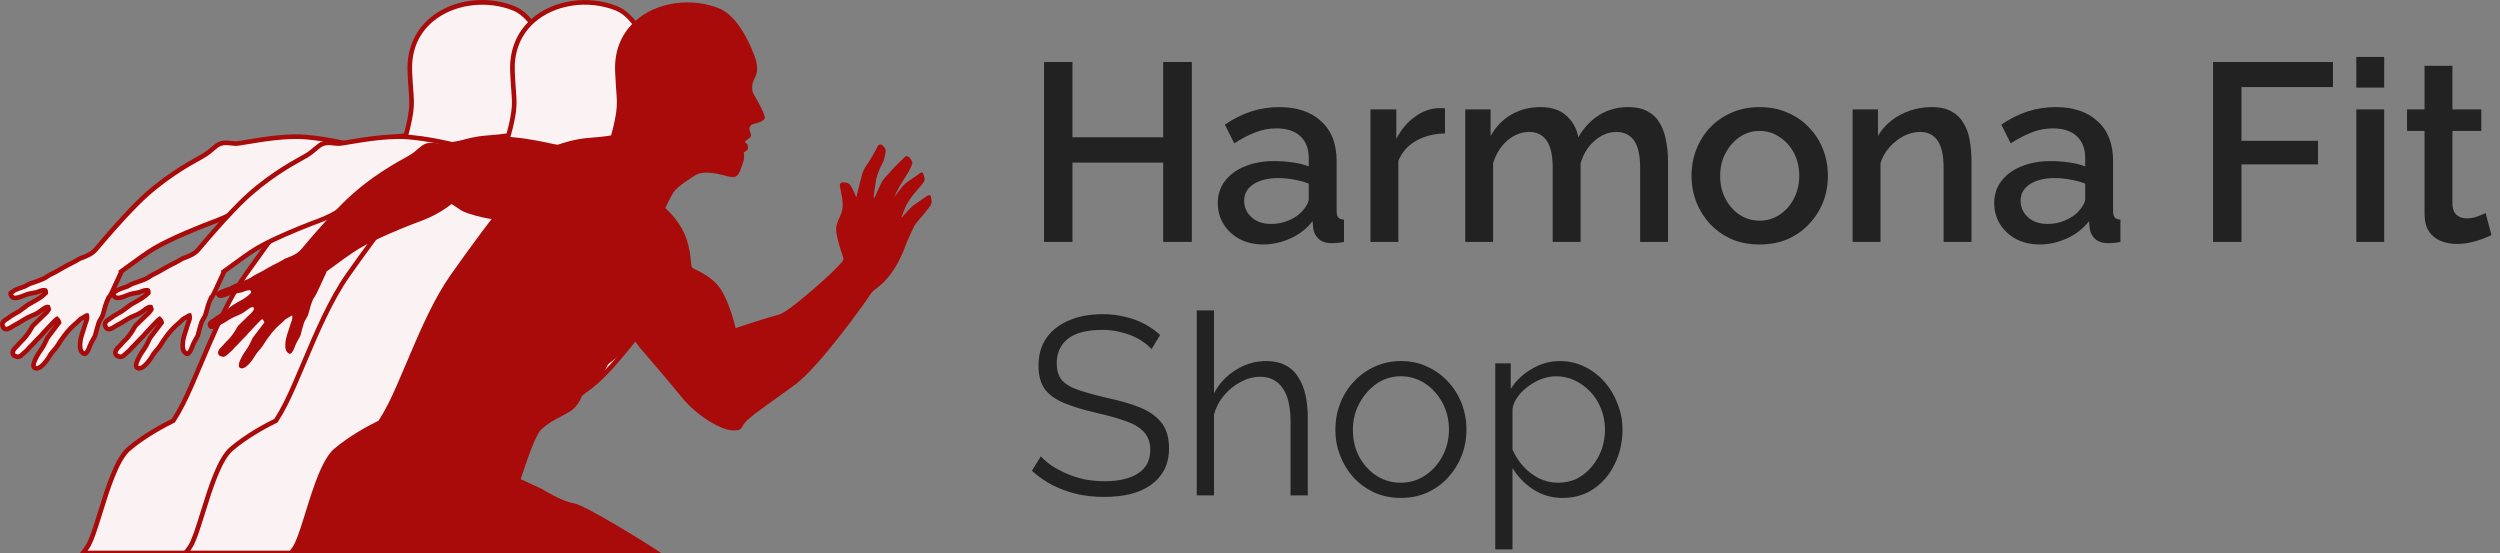
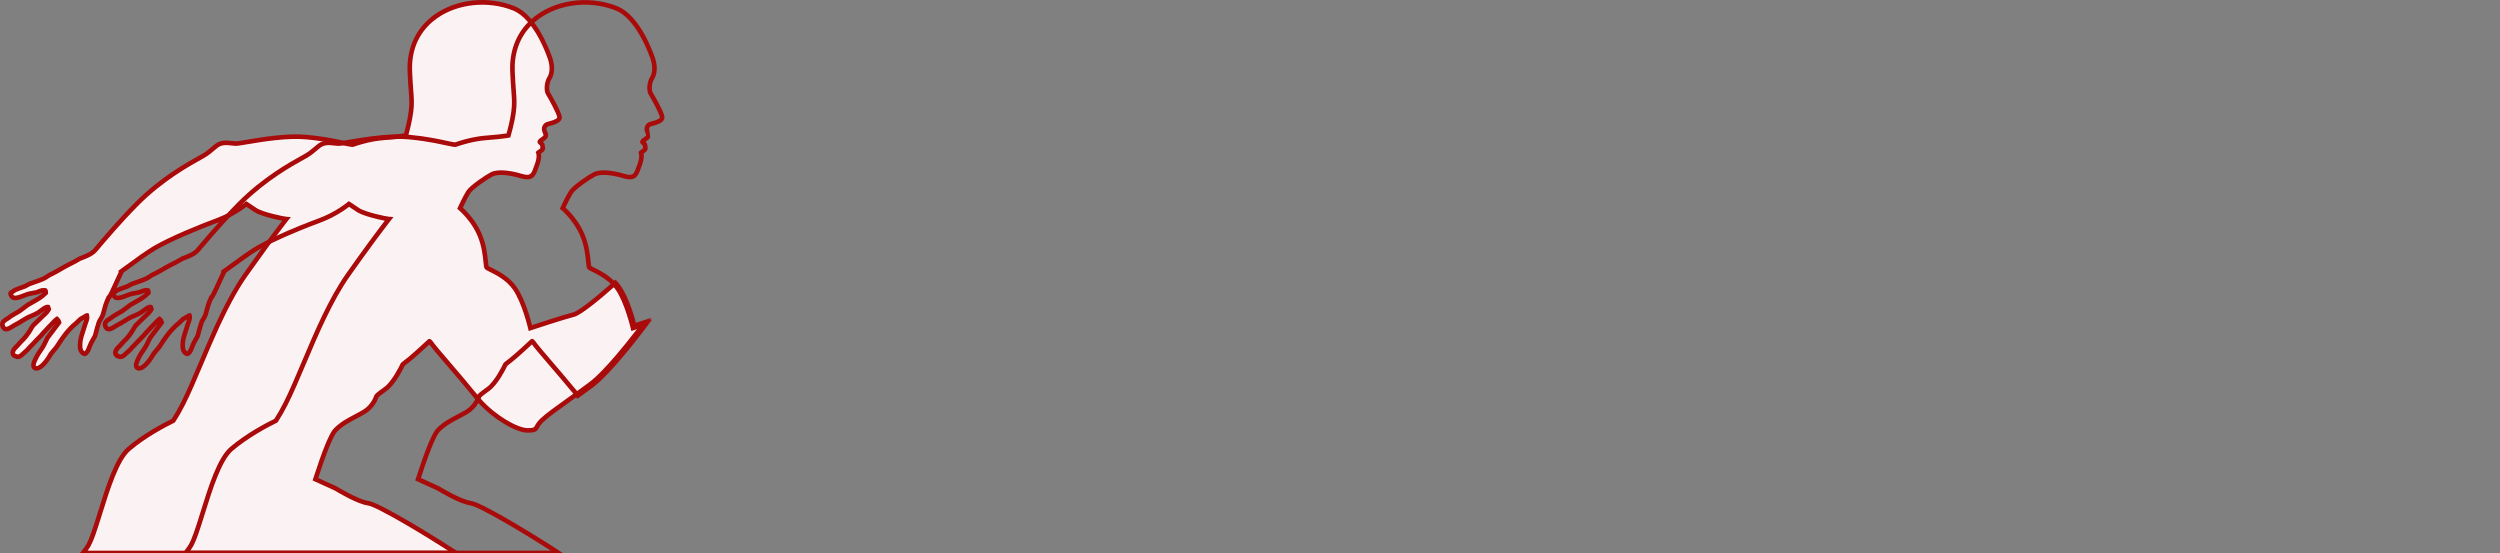
<svg xmlns="http://www.w3.org/2000/svg" width="217" height="48" viewBox="0 0 217 48" fill="none">
  <rect x="0" y="0" width="217" height="48" fill="#808080" stroke="none" />
  <g clip-path="url(#clip0_26_815)">
    <path fill-rule="evenodd" clip-rule="evenodd" d="M55.741 28.053C55.449 28.147 55.207 28.226 55.058 28.274C54.919 27.72 54.433 25.939 53.715 24.918C53.653 24.83 53.587 24.747 53.516 24.667C53.486 24.626 53.451 24.587 53.414 24.549C53.375 24.583 53.336 24.618 53.297 24.654C53.258 24.69 53.219 24.724 53.179 24.759C53.168 24.769 53.158 24.778 53.147 24.788C51.903 25.888 50.329 27.18 49.79 27.31C48.945 27.516 46.036 28.477 46.036 28.477C46.036 28.477 45.51 26.191 44.676 25.009C43.843 23.825 42.361 23.38 42.242 23.215C42.123 23.052 42.211 21.742 41.633 20.386C41.624 20.365 41.615 20.344 41.605 20.323C41.21 19.426 40.623 18.744 40.257 18.376C40.062 18.178 39.933 18.072 39.933 18.072C39.933 18.072 40.386 17.078 40.667 16.656C40.951 16.233 42.244 15.357 42.701 15.126C43.158 14.895 44.156 14.957 45.216 15.275C46.276 15.592 46.313 15.094 46.601 14.344C46.89 13.596 46.73 13.247 46.73 13.247C46.73 13.247 46.746 13.229 46.965 13.083C47.184 12.935 47.106 12.803 47.08 12.616C47.052 12.43 46.871 12.425 46.857 12.314C46.855 12.297 46.863 12.277 46.88 12.258C46.962 12.151 47.27 12.005 47.35 11.849C47.445 11.666 47.285 11.515 47.243 11.286C47.202 11.059 47.316 10.832 47.572 10.766C47.827 10.699 48.589 10.544 48.565 10.169C48.544 9.799 47.714 8.347 47.572 8.12C47.428 7.893 47.412 7.228 47.703 6.757C47.992 6.283 47.933 5.565 47.724 4.994C47.587 4.619 47.078 3.227 46.23 2.102C46.221 2.089 46.212 2.077 46.203 2.065C46.171 2.024 46.139 1.984 46.106 1.942C46.074 1.902 46.041 1.862 46.007 1.822C45.997 1.81 45.987 1.8 45.977 1.788C45.577 1.322 45.114 0.93 44.587 0.72C40.725 -0.819 35.373 1.134 35.574 6.181C35.654 8.186 35.81 8.662 35.675 9.679C35.564 10.536 35.32 11.423 35.246 11.682C35.241 11.698 35.236 11.712 35.233 11.724C35.227 11.745 35.225 11.756 35.225 11.756C35.225 11.756 34.978 11.804 34.448 11.866C34.161 11.896 33.792 11.933 33.336 11.965C32.596 12.017 31.89 12.177 31.381 12.319C31.262 12.352 31.154 12.383 31.059 12.413C31.058 12.413 31.057 12.413 31.056 12.414C30.845 12.479 30.697 12.532 30.639 12.552C30.598 12.568 30.503 12.558 30.357 12.529C30.321 12.521 30.279 12.513 30.236 12.504C30.12 12.48 29.979 12.451 29.815 12.415C29.658 12.381 29.477 12.342 29.274 12.301C29.138 12.273 28.99 12.244 28.834 12.215C28.227 12.1 27.478 11.981 26.603 11.901C24.217 11.683 20.901 12.489 20.45 12.465C19.997 12.441 19.559 12.32 19.12 12.474C18.682 12.63 18.371 13.108 17.642 13.53C16.913 13.951 14.28 15.276 11.875 17.698C10.44 19.144 9.147 20.663 8.283 21.689H8.281C7.912 22.127 7.194 22.338 6.915 22.454C6.467 22.743 5.97 22.945 5.52 23.208C5.116 23.445 4.732 23.672 4.32 23.859C4.169 23.955 4.018 24.051 3.867 24.146C3.647 24.262 3.4 24.348 3.176 24.427C2.966 24.5 2.756 24.573 2.545 24.647C2.414 24.719 2.282 24.79 2.15 24.86C1.885 24.961 1.623 25.034 1.347 25.16C1.237 25.21 1.172 25.262 1.071 25.342C1.037 25.357 1.002 25.374 0.966 25.389C0.853 25.488 0.957 25.633 1.022 25.73C1.195 25.991 1.681 25.804 1.866 25.736C2.112 25.649 2.389 25.515 2.643 25.478C2.815 25.445 2.987 25.414 3.161 25.381C3.399 25.302 3.69 25.138 3.934 25.215C3.982 25.283 3.963 25.36 3.969 25.429C3.471 25.94 2.919 26.148 2.417 26.463C2.17 26.645 1.921 26.829 1.674 27.015C1.448 27.144 1.22 27.277 0.992 27.409C0.894 27.481 0.795 27.553 0.696 27.623C0.375 27.814 0.036 28.019 0.288 28.423C0.529 28.81 1.032 28.337 1.285 28.214C1.669 28.029 2.048 27.744 2.436 27.549C2.717 27.41 3.004 27.32 3.283 27.154C3.512 27.019 3.944 26.604 4.166 26.652C4.187 26.716 4.21 26.776 4.235 26.838C4.166 27.008 3.924 27.253 3.775 27.373C3.52 27.622 3.267 27.871 3.012 28.119C2.811 28.277 2.704 28.52 2.601 28.691C2.439 28.965 2.082 29.439 1.832 29.641C1.719 29.767 1.607 29.892 1.495 30.018C1.227 30.267 0.981 30.543 1.176 30.818C1.229 30.895 1.291 30.89 1.344 30.918C1.714 31.113 1.905 30.762 2.258 30.482C2.417 30.355 2.547 30.145 2.717 30.006C2.905 29.809 3.092 29.61 3.281 29.412C3.366 29.328 3.452 29.243 3.537 29.159C3.604 29.081 3.67 29.005 3.735 28.926C3.918 28.731 4.098 28.538 4.28 28.343C4.503 28.132 4.722 27.846 4.943 27.695C5.059 27.802 5.102 27.891 5.123 27.997C4.788 28.44 4.452 28.884 4.116 29.327C4.012 29.543 3.908 29.757 3.803 29.972C3.624 30.301 3.366 30.602 3.203 30.916C3.078 31.162 2.666 31.87 3.102 31.969C3.517 32.066 4.101 31.277 4.338 30.854C4.514 30.541 4.824 30.288 5.02 29.967C5.421 29.304 6 28.532 6.617 28.048C6.74 27.932 6.861 27.814 6.983 27.699C7.109 27.627 7.236 27.554 7.362 27.481C7.421 27.451 7.48 27.392 7.539 27.386C7.542 27.393 7.542 27.4 7.542 27.409C7.615 27.681 7.446 27.951 7.367 28.231C7.209 28.794 6.98 29.265 6.953 29.825C6.94 30.078 6.912 30.502 7.27 30.696C7.462 30.801 7.644 30.422 7.707 30.267C7.772 30.101 7.847 29.893 7.938 29.723C8.043 29.533 8.149 29.343 8.253 29.153C8.317 28.963 8.349 28.769 8.409 28.57C8.465 28.376 8.523 28.181 8.582 27.988C8.677 27.761 8.85 27.549 8.929 27.324C9.007 27.048 9.085 26.77 9.161 26.494C9.226 26.285 9.317 26.079 9.408 25.873C9.439 25.88 9.521 25.748 9.627 25.54C9.643 25.513 9.657 25.483 9.672 25.453C9.697 25.401 9.725 25.347 9.754 25.288C9.769 25.257 9.783 25.225 9.798 25.193C10.078 24.608 10.417 23.828 10.513 23.646C10.509 23.628 10.504 23.607 10.499 23.585C11.499 22.858 12.632 22.006 13.413 21.545C14.793 20.734 17.26 19.72 18.806 19.149C18.987 19.081 19.16 19.011 19.326 18.938C19.361 18.923 19.394 18.908 19.427 18.893C19.562 18.831 19.691 18.77 19.816 18.708C19.972 18.626 20.118 18.547 20.255 18.467C20.302 18.44 20.348 18.414 20.392 18.387C21.015 18.016 21.378 17.706 21.378 17.706C21.378 17.706 21.573 17.823 22.147 18.218C22.723 18.616 24.582 18.997 24.855 19.015C24.855 19.015 24.436 19.547 23.626 20.639C23.607 20.665 23.587 20.691 23.569 20.716C23.506 20.804 23.439 20.895 23.37 20.988C23.304 21.076 23.236 21.169 23.163 21.266C23.144 21.292 23.125 21.318 23.106 21.344C22.611 22.025 22.009 22.859 21.309 23.849C21.17 24.046 21.033 24.25 20.898 24.46C20.678 24.8 20.465 25.157 20.258 25.524C19.982 26.01 19.717 26.517 19.46 27.034C19.238 27.48 19.023 27.934 18.813 28.391C17.696 30.831 16.747 33.341 15.873 35.062C15.576 35.646 15.298 36.124 15.041 36.516C14.135 36.959 12.463 37.864 11.176 38.967C9.494 40.41 8.482 46.096 7.6 47.452C7.462 47.664 7.329 47.843 7.2 48.001H39.573C39.504 47.952 39.424 47.9 39.336 47.843C39.315 47.828 39.293 47.814 39.271 47.8C37.59 46.701 32.857 43.803 31.964 43.681C30.997 43.551 29.122 42.391 29.122 42.391L27.465 41.638L27.378 41.597C27.904 39.966 28.66 37.809 29.112 37.341C29.86 36.569 30.835 36.223 31.629 35.732C32.425 35.243 32.679 34.39 32.679 34.39C32.679 34.39 32.679 34.321 33.453 33.768C34.229 33.217 34.956 31.642 34.956 31.642C34.956 31.64 34.962 31.613 35.358 31.316C35.376 31.302 35.395 31.287 35.415 31.272C35.877 30.923 37.273 29.619 37.273 29.619C37.273 29.619 37.311 29.605 37.527 29.922C37.74 30.238 40.061 32.862 41.346 34.465C41.351 34.47 41.354 34.475 41.358 34.48C41.364 34.489 41.369 34.497 41.377 34.504C41.412 34.55 41.45 34.594 41.487 34.639C41.525 34.682 41.563 34.727 41.601 34.77C41.61 34.78 41.621 34.792 41.63 34.803C42.93 36.251 44.885 37.367 45.813 37.36C46.813 37.352 46.338 37.128 47.072 36.452C47.632 35.936 48.563 35.288 49.89 34.336C49.902 34.327 49.914 34.319 49.927 34.31C49.969 34.28 50.013 34.248 50.054 34.219C50.096 34.187 50.139 34.157 50.183 34.127C50.512 33.889 50.863 33.634 51.236 33.359C51.596 33.093 52.016 32.702 52.469 32.229C52.839 31.845 53.228 31.41 53.621 30.95C54.32 30.131 55.032 29.235 55.663 28.409C55.72 28.336 55.776 28.262 55.831 28.187C55.887 28.114 55.943 28.041 55.997 27.97C55.907 27.997 55.821 28.026 55.741 28.053Z" fill="#FBF3F3" />
    <path d="M55.938 27.778C55.847 27.805 55.759 27.835 55.68 27.862C55.496 27.921 55.332 27.974 55.199 28.018C55.012 27.316 54.546 25.75 53.879 24.802C53.813 24.709 53.745 24.623 53.671 24.539C53.637 24.494 53.598 24.449 53.556 24.407L53.42 24.272L53.307 24.375L53.158 24.508L53.047 24.609C53.034 24.62 53.02 24.632 53.007 24.644C51.39 26.073 50.14 27.019 49.742 27.114C49.021 27.29 46.863 27.994 46.18 28.218C46.026 27.616 45.546 25.893 44.84 24.893C44.203 23.987 43.216 23.5 42.686 23.239C42.579 23.186 42.459 23.126 42.409 23.094C42.392 23.028 42.376 22.86 42.362 22.712C42.309 22.166 42.219 21.251 41.819 20.312C41.81 20.289 41.799 20.264 41.788 20.24C41.783 20.227 41.777 20.213 41.771 20.2C41.453 19.494 41.019 18.92 40.682 18.538C40.577 18.418 40.48 18.316 40.4 18.235C40.312 18.144 40.235 18.072 40.177 18.019C40.31 17.736 40.625 17.08 40.834 16.766C41.082 16.397 42.33 15.537 42.792 15.305C43.197 15.099 44.149 15.164 45.159 15.465C46.286 15.804 46.48 15.266 46.704 14.644C46.73 14.571 46.758 14.494 46.788 14.416C46.995 13.881 46.991 13.522 46.959 13.329C46.988 13.309 47.027 13.281 47.077 13.248C47.369 13.053 47.323 12.822 47.293 12.669C47.288 12.643 47.283 12.616 47.279 12.584C47.257 12.449 47.188 12.364 47.126 12.309C47.126 12.309 47.126 12.309 47.129 12.307C47.146 12.295 47.165 12.282 47.181 12.271C47.312 12.18 47.459 12.075 47.529 11.94C47.632 11.74 47.557 11.56 47.502 11.43C47.476 11.368 47.451 11.31 47.44 11.251C47.42 11.138 47.458 11.002 47.624 10.959L47.7 10.94C48.056 10.85 48.798 10.664 48.766 10.157C48.739 9.681 47.753 8.03 47.742 8.013C47.653 7.872 47.61 7.289 47.874 6.861C48.218 6.298 48.12 5.491 47.912 4.925C47.374 3.443 46.783 2.5 46.379 1.963C46.373 1.956 46.367 1.949 46.362 1.942C46.338 1.911 46.315 1.883 46.291 1.852L46.265 1.82C46.265 1.82 46.258 1.811 46.255 1.806C46.224 1.767 46.193 1.729 46.16 1.691C46.148 1.679 46.138 1.664 46.126 1.651C45.66 1.111 45.168 0.735 44.662 0.533C42.361 -0.385 39.634 -0.1 37.718 1.255C36.124 2.382 35.292 4.133 35.373 6.188C35.403 6.921 35.442 7.449 35.474 7.875C35.529 8.616 35.559 9.024 35.476 9.652C35.372 10.464 35.144 11.307 35.066 11.579C34.948 11.598 34.738 11.629 34.436 11.664C34.433 11.664 34.43 11.665 34.427 11.665C34.158 11.694 33.79 11.732 33.322 11.764C32.703 11.808 32.033 11.928 31.328 12.124C31.215 12.156 31.11 12.187 31.017 12.215H31.016C30.812 12.278 30.661 12.331 30.585 12.358C30.562 12.358 30.508 12.353 30.361 12.325C30.336 12.32 30.308 12.314 30.276 12.307C30.161 12.284 30.02 12.254 29.859 12.219C29.847 12.216 29.834 12.214 29.822 12.21C29.672 12.179 29.504 12.141 29.315 12.103C28.397 11.915 27.517 11.783 26.622 11.701C24.892 11.542 22.719 11.908 21.421 12.127C20.963 12.203 20.568 12.271 20.46 12.264C20.346 12.258 20.229 12.245 20.115 12.233C19.773 12.195 19.419 12.155 19.053 12.285C18.795 12.377 18.587 12.555 18.346 12.76C18.129 12.947 17.883 13.158 17.542 13.356C17.463 13.402 17.36 13.459 17.238 13.526C16.237 14.08 13.893 15.38 11.732 17.555C10.223 19.077 8.868 20.683 8.137 21.55L8.128 21.559C7.852 21.886 7.325 22.084 7.01 22.202C6.944 22.227 6.886 22.249 6.839 22.268L6.807 22.285C6.562 22.444 6.292 22.58 6.031 22.71C5.828 22.812 5.619 22.918 5.419 23.035C5.019 23.27 4.641 23.491 4.238 23.675L4.213 23.69C4.064 23.784 3.915 23.878 3.767 23.971C3.565 24.076 3.34 24.156 3.122 24.231L3.11 24.236C2.9 24.309 2.69 24.383 2.479 24.456L2.448 24.471C2.322 24.54 2.195 24.609 2.067 24.676C1.979 24.71 1.889 24.741 1.801 24.771C1.628 24.83 1.45 24.892 1.265 24.977C1.142 25.032 1.065 25.091 0.967 25.168L0.945 25.177C0.927 25.187 0.906 25.196 0.888 25.204L0.858 25.216L0.835 25.237C0.594 25.447 0.784 25.733 0.845 25.827L0.855 25.841C1.112 26.226 1.699 26.01 1.921 25.93L1.934 25.924C2.005 25.899 2.077 25.871 2.151 25.841C2.328 25.772 2.511 25.7 2.681 25.674C2.766 25.657 2.851 25.642 2.934 25.627C3.023 25.61 3.11 25.594 3.199 25.577L3.223 25.57C3.281 25.551 3.341 25.527 3.404 25.504C3.503 25.465 3.61 25.422 3.706 25.404C3.405 25.678 3.082 25.857 2.767 26.03C2.616 26.113 2.46 26.199 2.31 26.293L2.298 26.301C2.053 26.482 1.808 26.663 1.565 26.846C1.375 26.955 1.184 27.066 0.994 27.175L0.892 27.233L0.875 27.246C0.779 27.316 0.682 27.386 0.587 27.454C0.348 27.597 0.082 27.758 0.015 28.034C-0.023 28.191 0.012 28.358 0.118 28.529C0.195 28.651 0.302 28.731 0.431 28.76C0.701 28.821 0.978 28.642 1.2 28.498C1.266 28.455 1.329 28.415 1.371 28.394C1.581 28.294 1.788 28.165 1.988 28.041C2.165 27.93 2.348 27.817 2.526 27.728C2.632 27.674 2.74 27.63 2.854 27.581C3.027 27.508 3.207 27.433 3.386 27.326C3.463 27.28 3.552 27.213 3.648 27.141C3.718 27.089 3.828 27.006 3.928 26.941C3.845 27.039 3.739 27.145 3.649 27.217L3.387 27.472C3.219 27.637 3.049 27.802 2.88 27.967C2.692 28.119 2.579 28.321 2.488 28.484C2.468 28.52 2.449 28.556 2.431 28.587C2.26 28.874 1.92 29.312 1.706 29.484L1.684 29.505C1.608 29.589 1.533 29.674 1.457 29.758L1.351 29.877C1.134 30.08 0.7 30.493 1.013 30.933C1.088 31.04 1.181 31.071 1.231 31.087C1.238 31.09 1.245 31.092 1.251 31.094C1.66 31.31 1.942 31.044 2.169 30.829C2.237 30.765 2.307 30.699 2.382 30.638C2.478 30.563 2.558 30.469 2.637 30.378C2.707 30.296 2.773 30.219 2.845 30.16L3.094 29.901C3.204 29.784 3.315 29.667 3.424 29.554C3.502 29.475 3.583 29.394 3.662 29.317L3.688 29.289C3.755 29.213 3.821 29.136 3.886 29.058C4.004 28.932 4.122 28.806 4.24 28.678L4.423 28.483C4.507 28.402 4.591 28.314 4.671 28.227C4.717 28.177 4.764 28.126 4.811 28.078L3.957 29.204L3.869 29.377C3.787 29.545 3.706 29.714 3.627 29.876C3.545 30.026 3.442 30.177 3.341 30.322C3.23 30.482 3.115 30.649 3.025 30.824L2.992 30.887C2.806 31.242 2.619 31.644 2.75 31.926C2.789 32.012 2.874 32.122 3.056 32.163C3.735 32.324 4.482 31.007 4.513 30.951C4.594 30.808 4.711 30.672 4.836 30.529C4.96 30.388 5.088 30.24 5.191 30.07C5.666 29.286 6.23 28.606 6.741 28.205L6.755 28.194C6.872 28.083 6.988 27.971 7.103 27.86C7.179 27.817 7.253 27.775 7.328 27.731C7.31 27.794 7.286 27.858 7.26 27.927C7.229 28.007 7.199 28.09 7.175 28.176C7.128 28.341 7.074 28.5 7.022 28.655C6.894 29.036 6.773 29.396 6.754 29.813V29.827C6.739 30.105 6.712 30.62 7.174 30.871C7.26 30.92 7.36 30.927 7.455 30.894C7.675 30.815 7.824 30.514 7.894 30.339L7.925 30.257C7.982 30.113 8.045 29.949 8.113 29.819C8.219 29.629 8.325 29.439 8.429 29.249L8.443 29.217C8.481 29.104 8.508 28.992 8.534 28.884C8.555 28.795 8.575 28.711 8.601 28.625C8.657 28.435 8.713 28.245 8.771 28.055C8.809 27.967 8.862 27.877 8.919 27.783C8.993 27.659 9.07 27.53 9.118 27.39L9.123 27.377C9.188 27.146 9.252 26.915 9.317 26.682L9.353 26.553C9.411 26.369 9.49 26.186 9.567 26.008C9.618 25.96 9.669 25.886 9.726 25.784C9.761 25.722 9.797 25.65 9.84 25.568C9.845 25.558 9.849 25.548 9.854 25.538C9.871 25.504 9.888 25.467 9.907 25.43L9.934 25.374C9.934 25.374 9.939 25.365 9.941 25.359C9.995 25.25 10.05 25.131 10.107 25.01C10.21 24.785 10.316 24.551 10.409 24.348C10.536 24.067 10.646 23.824 10.691 23.739L10.727 23.669V23.667C10.861 23.568 10.998 23.469 11.136 23.368C11.991 22.742 12.875 22.095 13.515 21.717C14.793 20.967 17.129 19.981 18.876 19.337C18.92 19.32 18.963 19.304 19.008 19.286C19.153 19.229 19.3 19.169 19.445 19.104C19.467 19.095 19.488 19.084 19.511 19.075C19.654 19.009 19.783 18.947 19.907 18.885C19.918 18.879 19.928 18.874 19.939 18.868C20.096 18.787 20.232 18.713 20.354 18.64C20.86 18.349 21.22 18.086 21.392 17.952C21.506 18.025 21.708 18.158 22.033 18.382C22.525 18.721 23.828 19.036 24.489 19.16C24.279 19.432 23.914 19.911 23.407 20.598L23.237 20.829L23.134 20.971C23.091 21.027 23.047 21.085 23.001 21.148C22.992 21.16 22.983 21.173 22.973 21.186C22.882 21.31 22.793 21.435 22.703 21.559C22.185 22.272 21.673 22.986 21.147 23.732C21.014 23.917 20.878 24.12 20.729 24.35C20.684 24.42 20.64 24.492 20.595 24.564C20.423 24.839 20.252 25.126 20.084 25.425C20.046 25.491 20.01 25.557 19.972 25.624C19.747 26.03 19.519 26.464 19.281 26.943C19.237 27.032 19.192 27.121 19.147 27.213C18.983 27.549 18.814 27.91 18.632 28.307C18.596 28.383 18.561 28.461 18.527 28.538C18.081 29.522 17.666 30.503 17.264 31.455C16.709 32.765 16.186 34.002 15.695 34.971C15.431 35.487 15.166 35.954 14.903 36.359C14.16 36.726 12.406 37.648 11.046 38.814C9.958 39.747 9.182 42.244 8.498 44.448C8.114 45.684 7.752 46.851 7.432 47.342C7.304 47.539 7.176 47.712 7.044 47.871L6.938 48H39.927L39.688 47.835C39.671 47.823 39.653 47.811 39.636 47.799C39.578 47.76 39.515 47.719 39.446 47.674C38.155 46.826 33.008 43.621 31.99 43.481C31.077 43.359 29.246 42.231 29.229 42.22L27.623 41.488C27.746 41.113 27.859 40.772 27.966 40.463C28.72 38.268 29.093 37.65 29.257 37.48C29.753 36.967 30.365 36.645 30.956 36.334C31.228 36.191 31.487 36.056 31.734 35.903C32.501 35.431 32.8 34.658 32.86 34.482C32.9 34.441 33.051 34.302 33.57 33.931C34.331 33.39 35.02 31.976 35.125 31.754C35.136 31.743 35.158 31.724 35.197 31.692C35.252 31.648 35.34 31.578 35.483 31.471C35.497 31.459 35.514 31.447 35.535 31.432C35.917 31.143 36.895 30.243 37.266 29.899C37.292 29.933 37.322 29.977 37.361 30.034C37.458 30.177 37.889 30.681 38.641 31.56C39.466 32.522 40.492 33.719 41.196 34.598C41.205 34.61 41.214 34.621 41.223 34.632C41.232 34.644 41.241 34.654 41.251 34.665C41.271 34.691 41.293 34.717 41.314 34.743L41.334 34.767C41.352 34.788 41.371 34.81 41.389 34.831C41.41 34.855 41.431 34.879 41.451 34.902C41.476 34.931 41.502 34.959 41.529 34.987C42.792 36.371 44.762 37.56 45.805 37.56H45.816C46.46 37.555 46.608 37.459 46.79 37.132C46.863 36.997 46.955 36.831 47.208 36.599C47.682 36.162 48.437 35.623 49.481 34.875L50.018 34.49L50.041 34.473C50.074 34.45 50.107 34.427 50.14 34.403L50.175 34.378C50.212 34.35 50.251 34.323 50.29 34.296L50.412 34.209C50.708 33.993 51.024 33.764 51.355 33.52C51.55 33.376 51.767 33.192 52.007 32.969C52.197 32.793 52.399 32.591 52.614 32.367C52.963 32.005 53.342 31.584 53.775 31.079C54.052 30.755 54.341 30.405 54.643 30.033C55.019 29.567 55.415 29.064 55.824 28.53L55.869 28.47C55.911 28.415 55.953 28.36 55.989 28.309C56.027 28.261 56.063 28.212 56.1 28.165L56.384 27.794L56.536 27.594L55.938 27.778ZM7.606 47.799C7.66 47.723 7.714 47.644 7.769 47.561C8.118 47.023 8.472 45.885 8.881 44.567C9.516 42.522 10.306 39.977 11.307 39.118C12.663 37.956 14.431 37.037 15.13 36.695L15.178 36.672L15.209 36.626C15.489 36.197 15.772 35.702 16.052 35.152C16.55 34.171 17.076 32.928 17.633 31.611C18.066 30.587 18.513 29.529 18.996 28.474C19.039 28.382 19.08 28.291 19.12 28.204C19.303 27.811 19.474 27.455 19.639 27.122C19.698 27.003 19.757 26.887 19.816 26.773C20.026 26.36 20.23 25.98 20.433 25.622C20.463 25.569 20.492 25.517 20.523 25.465C20.702 25.152 20.885 24.85 21.067 24.567C21.116 24.491 21.165 24.417 21.211 24.347C21.303 24.21 21.389 24.082 21.474 23.963C22.101 23.076 22.706 22.232 23.323 21.386C23.368 21.326 23.413 21.267 23.456 21.209L23.503 21.145L23.73 20.835C23.74 20.822 23.749 20.81 23.758 20.798C23.846 20.678 23.93 20.566 24.009 20.46C24.663 19.582 25.008 19.143 25.013 19.139L25.249 18.841L24.87 18.814C24.609 18.796 22.787 18.414 22.261 18.052C21.688 17.657 21.49 17.538 21.482 17.533L21.358 17.46L21.248 17.553C21.248 17.553 21.189 17.604 21.08 17.685H21.078C20.915 17.809 20.637 18.006 20.27 18.222C20.233 18.245 20.193 18.268 20.152 18.291C20.026 18.366 19.886 18.444 19.725 18.526C19.715 18.531 19.704 18.537 19.694 18.543C19.585 18.596 19.471 18.651 19.344 18.709C19.143 18.8 18.939 18.885 18.738 18.959C17.42 19.444 14.797 20.499 13.31 21.37C12.655 21.759 11.762 22.411 10.899 23.043C10.725 23.171 10.551 23.298 10.381 23.421L10.276 23.506L10.301 23.619C10.243 23.738 10.153 23.939 10.043 24.181C9.9 24.497 9.723 24.888 9.573 25.198L9.547 25.25C9.529 25.29 9.51 25.328 9.493 25.361C9.42 25.509 9.37 25.597 9.34 25.648L9.293 25.636L9.225 25.789C9.138 25.985 9.04 26.208 8.968 26.438L8.93 26.574C8.867 26.803 8.803 27.033 8.738 27.26C8.702 27.362 8.64 27.466 8.574 27.577C8.512 27.681 8.446 27.791 8.397 27.909L8.39 27.928C8.331 28.122 8.273 28.316 8.217 28.509C8.187 28.605 8.165 28.698 8.144 28.789C8.12 28.888 8.098 28.982 8.069 29.071C7.968 29.255 7.865 29.439 7.76 29.627C7.68 29.781 7.612 29.956 7.551 30.11L7.521 30.191C7.457 30.348 7.382 30.461 7.338 30.501C7.143 30.373 7.14 30.119 7.154 29.846V29.832C7.172 29.469 7.284 29.135 7.403 28.782C7.456 28.623 7.511 28.458 7.561 28.283C7.581 28.214 7.607 28.142 7.635 28.066C7.713 27.86 7.8 27.627 7.741 27.377C7.74 27.358 7.735 27.335 7.726 27.31L7.671 27.173L7.524 27.185C7.432 27.192 7.364 27.239 7.313 27.273C7.3 27.283 7.287 27.292 7.273 27.299L7.262 27.305C7.136 27.378 7.01 27.45 6.883 27.522L6.861 27.535L6.844 27.552L6.486 27.895C5.712 28.505 5.084 29.472 4.849 29.86C4.763 30.001 4.652 30.129 4.534 30.265C4.401 30.417 4.264 30.574 4.163 30.755C3.87 31.277 3.375 31.826 3.145 31.771C3.14 31.769 3.117 31.764 3.114 31.757C3.088 31.699 3.105 31.533 3.347 31.072L3.381 31.006C3.459 30.855 3.562 30.706 3.672 30.548C3.778 30.394 3.887 30.235 3.983 30.058C4.067 29.889 4.148 29.72 4.23 29.55L4.289 29.43L5.338 28.045L5.321 27.956C5.289 27.795 5.216 27.672 5.079 27.546L4.961 27.437L4.83 27.527C4.672 27.636 4.522 27.797 4.377 27.953C4.299 28.035 4.219 28.122 4.142 28.195L3.946 28.405C3.827 28.532 3.709 28.66 3.589 28.787L3.582 28.795C3.519 28.871 3.455 28.945 3.39 29.02L3.38 29.03C3.3 29.109 3.219 29.189 3.137 29.272C3.025 29.389 2.913 29.505 2.802 29.623L2.58 29.857C2.486 29.936 2.408 30.027 2.333 30.115C2.263 30.195 2.198 30.271 2.133 30.323C2.044 30.395 1.963 30.47 1.894 30.536C1.65 30.766 1.579 30.812 1.438 30.739C1.413 30.725 1.385 30.716 1.358 30.706C1.351 30.704 1.343 30.701 1.341 30.7C1.27 30.601 1.295 30.477 1.632 30.162L1.757 30.024C1.828 29.944 1.899 29.865 1.972 29.785C2.255 29.55 2.616 29.057 2.774 28.792C2.795 28.756 2.817 28.718 2.839 28.678C2.918 28.537 3.007 28.376 3.137 28.274L3.153 28.261C3.325 28.093 3.496 27.925 3.668 27.757L3.909 27.521C4.07 27.389 4.336 27.121 4.421 26.911L4.45 26.838L4.41 26.733C4.391 26.685 4.373 26.636 4.356 26.587L4.319 26.48L4.209 26.455C3.963 26.4 3.68 26.614 3.407 26.819C3.321 26.884 3.24 26.945 3.182 26.98C3.025 27.073 2.866 27.14 2.697 27.211C2.583 27.259 2.465 27.309 2.347 27.368C2.152 27.466 1.961 27.585 1.776 27.699C1.577 27.823 1.388 27.94 1.198 28.032C1.132 28.064 1.06 28.11 0.983 28.159C0.849 28.247 0.625 28.39 0.518 28.367C0.509 28.366 0.488 28.361 0.459 28.315C0.411 28.239 0.393 28.176 0.405 28.128C0.432 28.012 0.628 27.896 0.799 27.792L0.813 27.784C0.909 27.716 1.007 27.645 1.103 27.574L1.194 27.522C1.388 27.409 1.582 27.297 1.775 27.186L1.795 27.173C2.039 26.99 2.284 26.807 2.53 26.627C2.669 26.541 2.81 26.463 2.96 26.38C3.342 26.169 3.739 25.951 4.113 25.568L4.176 25.502L4.169 25.41C4.168 25.398 4.168 25.385 4.168 25.371C4.169 25.308 4.171 25.201 4.1 25.098L4.061 25.041L3.995 25.021C3.739 24.94 3.472 25.045 3.258 25.129C3.207 25.149 3.157 25.168 3.11 25.184C3.027 25.2 2.944 25.215 2.861 25.23C2.776 25.247 2.69 25.262 2.612 25.277C2.407 25.308 2.202 25.39 2.004 25.467C1.934 25.494 1.866 25.522 1.798 25.546L1.782 25.551C1.337 25.715 1.219 25.663 1.19 25.618L1.18 25.604C1.168 25.587 1.148 25.557 1.134 25.531L1.181 25.507L1.201 25.492C1.293 25.419 1.344 25.38 1.43 25.34C1.599 25.264 1.761 25.208 1.932 25.149C2.028 25.116 2.125 25.083 2.222 25.045L2.244 25.036C2.372 24.967 2.499 24.899 2.626 24.828C2.833 24.757 3.038 24.685 3.242 24.613L3.254 24.609C3.478 24.531 3.731 24.442 3.961 24.322L3.975 24.314C4.121 24.222 4.27 24.127 4.416 24.034C4.835 23.842 5.235 23.607 5.622 23.379C5.81 23.27 6.005 23.172 6.211 23.068C6.476 22.935 6.749 22.797 7.009 22.63C7.049 22.615 7.097 22.596 7.152 22.576C7.501 22.445 8.082 22.227 8.428 21.826L8.436 21.815C9.163 20.955 10.515 19.352 12.018 17.837C14.139 15.702 16.447 14.422 17.432 13.876C17.557 13.806 17.661 13.749 17.742 13.701C18.116 13.486 18.389 13.252 18.608 13.063C18.826 12.877 18.999 12.728 19.186 12.662C19.466 12.563 19.76 12.595 20.071 12.63C20.19 12.643 20.314 12.656 20.44 12.663C20.583 12.671 20.881 12.622 21.487 12.521C22.767 12.306 24.908 11.945 26.585 12.098C27.057 12.142 27.524 12.2 27.995 12.273C28.264 12.313 28.533 12.359 28.805 12.411C28.948 12.437 29.091 12.465 29.235 12.495C29.436 12.536 29.616 12.575 29.773 12.609C29.785 12.611 29.799 12.615 29.811 12.617C29.96 12.65 30.089 12.678 30.195 12.699C30.491 12.762 30.616 12.772 30.715 12.735C30.803 12.705 31.07 12.61 31.436 12.509C32.114 12.321 32.758 12.204 33.35 12.163C33.82 12.129 34.19 12.092 34.462 12.064C34.465 12.064 34.468 12.063 34.471 12.063C35.003 12.002 35.253 11.953 35.264 11.951L35.391 11.925L35.4 11.89L35.425 11.78C35.428 11.773 35.436 11.742 35.451 11.691C35.529 11.418 35.764 10.556 35.875 9.702C35.962 9.035 35.929 8.587 35.874 7.845C35.842 7.422 35.803 6.896 35.773 6.171C35.677 3.718 36.902 2.321 37.949 1.582C39.73 0.322 42.368 0.049 44.513 0.905C44.964 1.084 45.408 1.427 45.835 1.926C45.841 1.933 45.848 1.942 45.855 1.95C45.887 1.988 45.917 2.025 45.949 2.065L45.963 2.083L45.979 2.103C46.001 2.13 46.022 2.157 46.044 2.185C46.058 2.203 46.073 2.223 46.087 2.244C46.475 2.764 47.027 3.661 47.536 5.061C47.755 5.662 47.754 6.286 47.532 6.65C47.22 7.157 47.205 7.913 47.402 8.224C47.643 8.611 48.35 9.907 48.366 10.18C48.37 10.245 48.276 10.381 47.603 10.55L47.522 10.569C47.184 10.658 46.984 10.973 47.045 11.321C47.065 11.425 47.102 11.513 47.132 11.584C47.181 11.698 47.187 11.727 47.172 11.755C47.148 11.802 47.024 11.89 46.951 11.941C46.857 12.006 46.777 12.063 46.724 12.13C46.702 12.157 46.684 12.187 46.673 12.216C46.658 12.256 46.652 12.298 46.658 12.337C46.676 12.47 46.769 12.541 46.826 12.582C46.876 12.62 46.879 12.626 46.881 12.641C46.887 12.678 46.893 12.712 46.9 12.745C46.916 12.827 46.9 12.883 46.854 12.915C46.616 13.073 46.598 13.093 46.584 13.108L46.499 13.206L46.546 13.323C46.546 13.323 46.662 13.63 46.414 14.271C46.382 14.353 46.354 14.432 46.327 14.507C46.105 15.123 46.038 15.309 45.273 15.081C44.137 14.741 43.117 14.689 42.611 14.945C42.141 15.182 40.812 16.078 40.5 16.542C40.212 16.974 39.769 17.945 39.75 17.986L39.721 18.05L39.686 18.126L39.806 18.224C39.806 18.224 39.932 18.328 40.114 18.516C40.434 18.838 41.03 19.51 41.423 20.402C41.431 20.421 41.439 20.439 41.449 20.463C41.464 20.5 41.479 20.536 41.492 20.573C41.833 21.422 41.913 22.247 41.962 22.749C41.995 23.082 42.009 23.234 42.08 23.331C42.141 23.416 42.257 23.473 42.509 23.596C43.007 23.843 43.933 24.299 44.512 25.123C45.313 26.259 45.836 28.498 45.842 28.52L45.891 28.735L46.1 28.667C46.128 28.657 49.01 27.705 49.837 27.502C50.481 27.348 52.252 25.845 53.278 24.938C53.291 24.927 53.303 24.916 53.315 24.906L53.396 24.833C53.45 24.895 53.501 24.961 53.551 25.032C54.256 26.035 54.734 27.803 54.864 28.322L54.916 28.53L55.268 28.415C55.324 28.398 55.384 28.378 55.45 28.356C55.393 28.431 55.337 28.504 55.28 28.577C54.631 29.416 54.023 30.169 53.469 30.818C53.044 31.316 52.668 31.731 52.325 32.087C51.854 32.58 51.447 32.952 51.117 33.195C50.787 33.439 50.472 33.667 50.176 33.883L50.092 33.943L50.06 33.967C50.018 33.996 49.975 34.026 49.938 34.054L49.928 34.061L49.907 34.076C49.875 34.099 49.844 34.121 49.81 34.145L49.765 34.177L49.247 34.547C48.192 35.303 47.428 35.849 46.937 36.302C46.637 36.578 46.518 36.794 46.439 36.936C46.34 37.116 46.318 37.154 45.812 37.158H45.805C44.946 37.158 43.035 36.082 41.751 34.634C41.741 34.624 41.732 34.613 41.722 34.603C41.695 34.572 41.668 34.54 41.641 34.508L41.62 34.482C41.604 34.465 41.589 34.446 41.575 34.428C41.562 34.413 41.549 34.396 41.536 34.38L41.515 34.352C41.489 34.321 41.463 34.288 41.435 34.255C40.726 33.376 39.743 32.228 38.947 31.297C38.322 30.569 37.782 29.939 37.694 29.807C37.479 29.494 37.365 29.371 37.204 29.43L37.165 29.444L37.136 29.471C37.124 29.483 36.084 30.454 35.519 30.929C35.432 31.002 35.358 31.062 35.299 31.107C35.276 31.124 35.253 31.14 35.237 31.153C34.855 31.441 34.775 31.512 34.759 31.587C34.655 31.804 34.003 33.13 33.337 33.603C32.584 34.14 32.492 34.262 32.48 34.351C32.437 34.477 32.18 35.156 31.524 35.559C31.287 35.706 31.036 35.838 30.769 35.978C30.15 36.304 29.509 36.64 28.968 37.2C28.587 37.594 27.988 39.052 27.187 41.533L27.133 41.703L27.395 41.823L29.028 42.566C29.2 42.672 30.968 43.747 31.937 43.877C32.713 43.984 36.957 46.544 38.902 47.798H7.606V47.799ZM35.299 31.108C35.276 31.125 35.253 31.142 35.237 31.154C34.855 31.442 34.775 31.513 34.759 31.588C34.655 31.806 34.003 33.132 33.337 33.605C32.584 34.141 32.492 34.263 32.48 34.352C32.437 34.479 32.18 35.157 31.524 35.56C31.287 35.707 31.036 35.839 30.769 35.979C30.15 36.305 29.509 36.641 28.968 37.201C28.587 37.595 27.988 39.053 27.187 41.534L27.133 41.704L27.395 41.824C27.4 41.81 27.406 41.796 27.411 41.782C27.427 41.733 27.446 41.685 27.465 41.637L27.378 41.597C27.904 39.965 28.66 37.808 29.112 37.34C29.86 36.568 30.835 36.222 31.629 35.731C32.426 35.242 32.679 34.389 32.679 34.389C32.679 34.389 32.679 34.321 33.453 33.767C34.229 33.217 34.956 31.642 34.956 31.642C34.956 31.639 34.962 31.612 35.358 31.315C35.4 31.215 35.442 31.116 35.483 31.014C35.495 30.986 35.507 30.959 35.519 30.93C35.432 31.003 35.358 31.064 35.299 31.108Z" fill="#A90A0A" />
-     <path fill-rule="evenodd" clip-rule="evenodd" d="M56.48 8.118C56.336 7.89 56.32 7.226 56.61 6.754C56.9 6.281 56.841 5.562 56.632 4.992C56.488 4.6 55.937 3.09 55.014 1.94C54.587 1.407 54.078 0.95 53.495 0.718C51.091 -0.239 48.113 0.155 46.254 1.804C46.242 1.814 46.231 1.823 46.219 1.834C46.181 1.868 46.143 1.904 46.105 1.94C46.067 1.976 46.029 2.013 45.993 2.051C45.982 2.061 45.972 2.072 45.962 2.082C45.002 3.069 44.412 4.439 44.481 6.178C44.562 8.184 44.717 8.659 44.583 9.676C44.451 10.694 44.133 11.753 44.133 11.753C44.133 11.753 43.888 11.802 43.364 11.862C43.076 11.894 42.705 11.929 42.244 11.962C40.941 12.053 39.747 12.478 39.547 12.55C39.467 12.578 39.184 12.514 38.719 12.413C38.028 12.261 36.936 12.029 35.511 11.898C35.474 11.895 35.436 11.891 35.398 11.889C35.382 11.889 35.365 11.889 35.349 11.887C35.059 11.864 34.756 11.858 34.448 11.863C33.395 11.877 32.278 12.018 31.355 12.16C31.239 12.178 31.126 12.196 31.016 12.213H31.015C30.778 12.252 30.558 12.289 30.36 12.323C30.317 12.33 30.273 12.337 30.232 12.344C30.077 12.37 29.937 12.394 29.815 12.413C29.595 12.447 29.436 12.467 29.359 12.462C29.328 12.461 29.297 12.46 29.265 12.456H29.262C29.109 12.444 28.956 12.423 28.805 12.41C28.545 12.386 28.288 12.381 28.029 12.472C27.592 12.627 27.28 13.105 26.551 13.527C25.822 13.949 23.188 15.273 20.784 17.695C20.609 17.87 20.438 18.046 20.271 18.221C20.232 18.261 20.194 18.3 20.156 18.34C20.041 18.462 19.927 18.583 19.817 18.705C19.715 18.811 19.617 18.915 19.519 19.021C19.494 19.048 19.47 19.075 19.445 19.102C18.557 20.073 17.777 20.992 17.192 21.686H17.191C16.821 22.125 16.102 22.336 15.825 22.451C15.376 22.741 14.88 22.942 14.429 23.205C14.026 23.442 13.641 23.669 13.229 23.857C13.078 23.952 12.927 24.049 12.776 24.143C12.556 24.26 12.309 24.345 12.085 24.424C11.875 24.497 11.665 24.57 11.454 24.645C11.323 24.716 11.191 24.787 11.059 24.857C10.794 24.958 10.533 25.031 10.257 25.158C10.146 25.207 10.081 25.259 9.981 25.339C9.968 25.345 9.955 25.351 9.942 25.357C9.922 25.365 9.902 25.375 9.88 25.384C9.878 25.384 9.877 25.387 9.876 25.387C9.839 25.419 9.825 25.455 9.825 25.494C9.826 25.519 9.831 25.542 9.84 25.566C9.86 25.625 9.899 25.681 9.93 25.727C10.104 25.988 10.59 25.802 10.776 25.733C11.021 25.646 11.297 25.513 11.552 25.475C11.724 25.442 11.896 25.411 12.07 25.378C12.308 25.299 12.599 25.135 12.844 25.212C12.891 25.28 12.872 25.357 12.878 25.427C12.38 25.937 11.828 26.145 11.326 26.46C11.078 26.643 10.83 26.827 10.583 27.012C10.357 27.142 10.129 27.274 9.902 27.406C9.804 27.478 9.705 27.55 9.605 27.621C9.285 27.812 8.945 28.016 9.197 28.421C9.438 28.808 9.942 28.334 10.194 28.212C10.579 28.026 10.957 27.741 11.345 27.546C11.626 27.407 11.913 27.318 12.192 27.151C12.421 27.017 12.853 26.602 13.074 26.65C13.096 26.714 13.12 26.774 13.143 26.835C13.074 27.005 12.833 27.25 12.683 27.371C12.43 27.62 12.176 27.869 11.922 28.116C11.72 28.274 11.613 28.517 11.511 28.688C11.348 28.962 10.992 29.436 10.741 29.638C10.628 29.764 10.517 29.889 10.404 30.015C10.136 30.264 9.89 30.54 10.085 30.815C10.139 30.892 10.2 30.887 10.253 30.916C10.622 31.11 10.815 30.76 11.167 30.479C11.326 30.353 11.456 30.143 11.626 30.004C11.814 29.807 12.001 29.607 12.19 29.409C12.275 29.325 12.361 29.24 12.445 29.157C12.513 29.079 12.579 29.002 12.644 28.923C12.827 28.728 13.008 28.535 13.189 28.34C13.412 28.129 13.632 27.844 13.852 27.693C13.968 27.799 14.011 27.889 14.033 27.995C13.698 28.437 13.361 28.882 13.026 29.324C12.921 29.54 12.818 29.755 12.713 29.969C12.533 30.299 12.275 30.599 12.112 30.913C11.986 31.16 11.575 31.867 12.011 31.967C12.426 32.063 13.01 31.274 13.247 30.852C13.423 30.538 13.733 30.286 13.929 29.965C14.329 29.302 14.909 28.529 15.526 28.045C15.648 27.93 15.77 27.812 15.892 27.696C16.018 27.624 16.145 27.551 16.272 27.478C16.331 27.448 16.39 27.39 16.449 27.384C16.451 27.391 16.451 27.398 16.451 27.406C16.524 27.678 16.355 27.949 16.276 28.228C16.117 28.791 15.889 29.263 15.862 29.822C15.849 30.076 15.821 30.499 16.18 30.694C16.371 30.799 16.554 30.419 16.616 30.264C16.681 30.098 16.756 29.89 16.847 29.721C16.952 29.531 17.058 29.341 17.162 29.151C17.226 28.961 17.258 28.766 17.318 28.567C17.375 28.373 17.432 28.179 17.49 27.985C17.586 27.759 17.759 27.546 17.838 27.321C17.916 27.045 17.994 26.768 18.071 26.492C18.137 26.282 18.226 26.077 18.317 25.87C18.433 25.898 19.261 23.944 19.422 23.643C19.418 23.625 19.413 23.604 19.408 23.583C20.409 22.855 21.541 22.003 22.322 21.542C22.519 21.426 22.738 21.306 22.973 21.185L23.062 21.139C23.162 21.088 23.266 21.036 23.371 20.985C23.47 20.936 23.57 20.887 23.673 20.837C23.701 20.824 23.729 20.809 23.758 20.797C25.064 20.177 26.619 19.55 27.717 19.146C28.084 19.012 28.421 18.858 28.723 18.706C29.691 18.211 30.287 17.703 30.287 17.703C30.287 17.703 30.482 17.82 31.056 18.215C31.632 18.613 33.491 18.994 33.765 19.013C33.765 19.013 33.254 19.658 32.278 20.985C31.735 21.725 31.046 22.676 30.219 23.846C27.911 27.112 26.241 32.186 24.782 35.06C24.485 35.644 24.207 36.121 23.95 36.513C23.044 36.956 21.371 37.861 20.085 38.964C18.402 40.407 17.391 46.093 16.509 47.45C16.426 47.577 16.345 47.691 16.265 47.797C16.254 47.812 16.243 47.826 16.233 47.84C16.193 47.895 16.15 47.946 16.109 47.998H48.482C47.169 47.111 41.829 43.808 40.873 43.678C39.905 43.548 38.032 42.389 38.032 42.389L36.287 41.595C36.813 39.963 37.569 37.806 38.021 37.339C38.768 36.566 39.744 36.22 40.538 35.73C40.958 35.471 41.227 35.11 41.389 34.83C41.397 34.815 41.405 34.801 41.412 34.787C41.441 34.734 41.465 34.681 41.488 34.636C41.52 34.571 41.542 34.516 41.559 34.473C41.566 34.456 41.57 34.44 41.575 34.427C41.583 34.401 41.588 34.387 41.588 34.387C41.588 34.387 41.588 34.319 42.362 33.766C43.138 33.215 43.865 31.64 43.865 31.64C43.865 31.637 43.872 31.608 44.324 31.269C44.786 30.92 46.182 29.617 46.182 29.617C46.182 29.617 46.221 29.603 46.437 29.92C46.633 30.21 48.613 32.456 49.928 34.06C49.938 34.071 49.946 34.083 49.955 34.093C49.99 34.136 50.023 34.175 50.054 34.216C50.089 34.258 50.122 34.3 50.154 34.339C50.195 34.307 50.239 34.276 50.282 34.246C50.608 34.009 50.958 33.755 51.328 33.482C51.57 33.304 51.839 33.071 52.126 32.795C52.827 32.12 53.635 31.195 54.423 30.233C54.947 29.591 55.461 28.933 55.926 28.322C55.981 28.247 56.038 28.174 56.09 28.102C56.001 28.131 55.913 28.16 55.831 28.185C55.739 28.216 55.651 28.245 55.572 28.271C55.197 28.392 54.945 28.475 54.945 28.475C54.945 28.475 54.419 26.189 53.586 25.007C53.529 24.924 53.466 24.843 53.4 24.768C53.368 24.727 53.334 24.688 53.297 24.652C53.263 24.61 53.228 24.575 53.191 24.54C53.181 24.529 53.169 24.517 53.158 24.506C52.325 23.69 51.253 23.352 51.152 23.212C51.03 23.047 51.121 21.698 50.514 20.32C49.906 18.94 48.842 18.069 48.842 18.069C48.842 18.069 49.294 17.076 49.577 16.654C49.86 16.23 51.153 15.355 51.61 15.123C52.067 14.892 53.065 14.955 54.126 15.272C55.185 15.589 55.222 15.092 55.51 14.341C55.799 13.594 55.639 13.244 55.639 13.244C55.639 13.244 55.656 13.227 55.874 13.08C56.093 12.933 56.015 12.801 55.989 12.613C55.961 12.427 55.781 12.422 55.766 12.311C55.753 12.199 56.165 12.03 56.259 11.847C56.354 11.664 56.195 11.513 56.151 11.284C56.111 11.056 56.225 10.83 56.481 10.764C56.736 10.696 57.498 10.542 57.474 10.167C57.453 9.796 56.623 8.344 56.481 8.118H56.48Z" fill="#FBF3F3" />
-     <path d="M56.531 10.957L56.608 10.938C56.964 10.849 57.706 10.662 57.674 10.155C57.647 9.68 56.661 8.028 56.65 8.012C56.561 7.87 56.518 7.287 56.781 6.859C57.126 6.297 57.028 5.49 56.819 4.918C56.348 3.636 55.794 2.592 55.17 1.815C55.167 1.812 55.165 1.809 55.163 1.806C54.661 1.182 54.126 0.753 53.57 0.532C51.052 -0.47 47.999 -0.01 46.126 1.65C46.112 1.661 46.1 1.672 46.088 1.683C46.056 1.71 46.025 1.74 45.995 1.769L45.977 1.786L45.92 1.841C45.897 1.863 45.873 1.887 45.851 1.909L45.834 1.926C44.751 3.03 44.213 4.503 44.282 6.187C44.311 6.919 44.35 7.449 44.382 7.875C44.437 8.616 44.467 9.024 44.384 9.65C44.282 10.444 44.06 11.276 43.975 11.578C43.856 11.597 43.647 11.629 43.342 11.663C43.005 11.699 42.631 11.734 42.23 11.763C41.33 11.826 40.48 12.043 39.93 12.214C39.749 12.268 39.601 12.319 39.493 12.356C39.455 12.358 39.372 12.345 39.266 12.323H39.265C39.145 12.3 38.996 12.268 38.84 12.234L38.763 12.217C38.202 12.095 37.034 11.837 35.529 11.698C35.503 11.696 35.477 11.694 35.451 11.691C35.421 11.69 35.393 11.688 35.365 11.686C35.326 11.683 35.286 11.681 35.246 11.679C35 11.663 34.737 11.658 34.445 11.663H34.435C33.572 11.676 32.554 11.774 31.324 11.962C30.935 12.023 30.58 12.083 30.278 12.133L30.153 12.153C30.032 12.175 29.921 12.194 29.822 12.209C29.809 12.211 29.796 12.213 29.784 12.215C29.701 12.228 29.449 12.267 29.366 12.262C29.34 12.262 29.314 12.261 29.287 12.257H29.27C29.186 12.25 29.103 12.241 29.021 12.231C28.959 12.224 28.897 12.218 28.834 12.213C28.562 12.185 28.282 12.177 27.994 12.273C27.984 12.275 27.972 12.28 27.961 12.283C27.703 12.375 27.495 12.553 27.255 12.759C27.038 12.945 26.791 13.156 26.45 13.354C26.371 13.4 26.268 13.457 26.145 13.525C25.144 14.08 22.8 15.379 20.642 17.554C20.439 17.756 20.243 17.96 20.01 18.203C19.902 18.317 19.796 18.43 19.693 18.543C19.685 18.551 19.677 18.559 19.669 18.567C19.568 18.675 19.469 18.78 19.371 18.886C19.356 18.902 19.34 18.919 19.326 18.935C19.218 19.053 19.111 19.169 19.008 19.285C18.288 20.083 17.639 20.844 17.045 21.548L17.037 21.558C16.761 21.884 16.233 22.083 15.918 22.201C15.852 22.225 15.793 22.248 15.747 22.267L15.715 22.283C15.469 22.442 15.2 22.578 14.939 22.709C14.736 22.811 14.527 22.917 14.327 23.034C13.927 23.268 13.548 23.491 13.145 23.674L13.12 23.688C12.973 23.782 12.824 23.877 12.675 23.97C12.474 24.075 12.247 24.154 12.018 24.234C11.808 24.308 11.598 24.382 11.387 24.455L11.357 24.469C11.23 24.539 11.103 24.607 10.975 24.674C10.887 24.709 10.797 24.739 10.709 24.77C10.537 24.829 10.358 24.89 10.173 24.975C10.15 24.986 10.127 24.998 10.106 25.008C10.019 25.054 9.953 25.105 9.874 25.167C9.861 25.173 9.848 25.179 9.835 25.184H9.805L9.798 25.191L9.74 25.238C9.664 25.307 9.624 25.396 9.624 25.501C9.624 25.513 9.625 25.526 9.627 25.538C9.638 25.631 9.683 25.715 9.725 25.782C9.738 25.803 9.751 25.822 9.763 25.84C10.02 26.224 10.607 26.009 10.828 25.928L10.842 25.922C10.913 25.898 10.985 25.869 11.058 25.84C11.236 25.77 11.419 25.698 11.589 25.672C11.674 25.656 11.758 25.64 11.842 25.625C11.931 25.609 12.018 25.592 12.107 25.576L12.132 25.569C12.189 25.55 12.249 25.526 12.312 25.503C12.411 25.463 12.518 25.421 12.614 25.402C12.313 25.677 11.989 25.855 11.675 26.029C11.524 26.111 11.368 26.197 11.219 26.292L11.207 26.3C10.961 26.48 10.716 26.662 10.472 26.845L9.801 27.232L9.776 27.25C9.683 27.318 9.589 27.386 9.495 27.452C9.257 27.595 8.99 27.757 8.923 28.033C8.885 28.19 8.921 28.356 9.027 28.527C9.103 28.65 9.211 28.73 9.339 28.758C9.609 28.82 9.885 28.64 10.108 28.496C10.175 28.454 10.237 28.414 10.28 28.393C10.489 28.292 10.696 28.164 10.896 28.04C11.073 27.929 11.256 27.816 11.433 27.726C11.54 27.673 11.648 27.628 11.761 27.58C11.936 27.507 12.115 27.431 12.294 27.325C12.371 27.279 12.461 27.212 12.556 27.14C12.626 27.087 12.736 27.004 12.836 26.941C12.753 27.038 12.646 27.143 12.557 27.215L11.788 27.966C11.601 28.118 11.487 28.32 11.397 28.483C11.377 28.519 11.358 28.554 11.339 28.586C11.168 28.873 10.828 29.31 10.614 29.483L10.592 29.504C10.534 29.567 10.479 29.63 10.422 29.694C10.368 29.754 10.315 29.814 10.259 29.875C10.042 30.077 9.607 30.491 9.921 30.931C9.996 31.039 10.089 31.069 10.139 31.086C10.146 31.088 10.152 31.09 10.159 31.093C10.569 31.309 10.85 31.042 11.077 30.827C11.145 30.764 11.215 30.698 11.29 30.636C11.386 30.562 11.466 30.468 11.545 30.377C11.615 30.294 11.682 30.218 11.753 30.159L11.989 29.912C12.103 29.792 12.219 29.67 12.332 29.552L12.596 29.288C12.664 29.211 12.73 29.135 12.794 29.057C12.915 28.928 13.034 28.8 13.154 28.671L13.331 28.481C13.415 28.401 13.498 28.312 13.578 28.226C13.625 28.176 13.673 28.124 13.72 28.075L12.866 29.203L12.71 29.516C12.651 29.637 12.592 29.759 12.535 29.874C12.454 30.024 12.35 30.175 12.249 30.32C12.137 30.482 12.023 30.648 11.933 30.823L11.9 30.885C11.714 31.24 11.527 31.643 11.659 31.924C11.697 32.011 11.782 32.12 11.964 32.162C12.643 32.321 13.39 31.006 13.421 30.95C13.502 30.806 13.619 30.671 13.744 30.528C13.868 30.386 13.996 30.239 14.1 30.069C14.323 29.698 14.92 28.775 15.649 28.204L15.663 28.192C15.78 28.081 15.896 27.969 16.011 27.858C16.087 27.816 16.161 27.773 16.237 27.73C16.218 27.791 16.194 27.857 16.168 27.925C16.138 28.006 16.107 28.088 16.083 28.174C16.036 28.34 15.982 28.499 15.93 28.653C15.803 29.034 15.681 29.394 15.662 29.812V29.826C15.647 30.103 15.62 30.619 16.082 30.87C16.169 30.918 16.268 30.927 16.363 30.892C16.584 30.813 16.732 30.512 16.802 30.338L16.834 30.255C16.89 30.111 16.953 29.947 17.021 29.818C17.127 29.628 17.232 29.438 17.337 29.248L17.352 29.216C17.389 29.103 17.416 28.991 17.442 28.882C17.463 28.794 17.484 28.71 17.509 28.624C17.565 28.434 17.622 28.244 17.679 28.054C17.717 27.966 17.77 27.876 17.827 27.782C17.901 27.658 17.977 27.529 18.026 27.389L18.031 27.376C18.099 27.132 18.169 26.885 18.237 26.64L18.261 26.552C18.318 26.375 18.392 26.197 18.472 26.016C18.539 25.948 18.621 25.815 18.747 25.566C18.778 25.505 18.812 25.435 18.848 25.357C18.966 25.114 19.114 24.79 19.308 24.363C19.439 24.074 19.553 23.825 19.599 23.738L19.636 23.668V23.665C19.77 23.567 19.907 23.466 20.045 23.366C20.9 22.74 21.783 22.093 22.422 21.716C22.512 21.663 22.607 21.61 22.702 21.558C22.833 21.485 22.968 21.413 23.106 21.342C23.121 21.334 23.137 21.326 23.152 21.318C23.251 21.267 23.354 21.216 23.459 21.165L23.502 21.144L23.571 21.109C23.633 21.079 23.697 21.048 23.758 21.017C25.117 20.369 26.73 19.723 27.785 19.335C27.973 19.267 28.162 19.189 28.351 19.104C28.505 19.037 28.66 18.962 28.813 18.885C29.555 18.506 30.08 18.123 30.3 17.95C30.414 18.023 30.617 18.157 30.941 18.381C31.433 18.72 32.736 19.034 33.397 19.158C33.16 19.465 32.728 20.034 32.116 20.866C32.039 20.971 31.961 21.078 31.882 21.184C31.3 21.98 30.686 22.835 30.054 23.731C28.517 25.908 27.27 28.856 26.169 31.457C25.616 32.766 25.093 34.002 24.603 34.969C24.34 35.486 24.074 35.953 23.811 36.358C23.068 36.724 21.313 37.648 19.954 38.812C18.866 39.746 18.09 42.243 17.406 44.447C17.022 45.683 16.66 46.849 16.34 47.34C16.245 47.485 16.158 47.609 16.069 47.722C16.05 47.748 16.031 47.773 16.011 47.798C16.003 47.809 15.995 47.819 15.987 47.83L15.853 47.998H48.84L48.593 47.832C47.424 47.042 41.946 43.622 40.898 43.479C39.985 43.358 38.155 42.23 38.137 42.218L36.531 41.487C37.519 38.45 37.978 37.672 38.165 37.478C38.661 36.964 39.273 36.643 39.864 36.333C40.136 36.19 40.395 36.054 40.642 35.901C41.072 35.637 41.355 35.275 41.528 34.986C41.551 34.95 41.571 34.915 41.589 34.882C41.604 34.854 41.617 34.826 41.63 34.8C41.637 34.786 41.644 34.773 41.65 34.76L41.669 34.723C41.69 34.679 41.708 34.639 41.722 34.602C41.731 34.581 41.74 34.561 41.747 34.542C41.755 34.517 41.763 34.496 41.768 34.481C41.808 34.44 41.958 34.3 42.478 33.93C43.239 33.388 43.928 31.975 44.033 31.752C44.065 31.724 44.163 31.64 44.443 31.43C44.825 31.141 45.803 30.241 46.174 29.898C46.2 29.932 46.232 29.976 46.269 30.032C46.367 30.176 46.8 30.682 47.556 31.566C48.243 32.367 49.095 33.361 49.765 34.176C49.775 34.191 49.786 34.204 49.797 34.217C49.813 34.238 49.83 34.258 49.845 34.278C49.859 34.294 49.872 34.311 49.89 34.333C49.893 34.338 49.897 34.343 49.9 34.347C49.923 34.372 49.943 34.398 49.964 34.423L50.017 34.489L50.121 34.618L50.276 34.497C50.313 34.468 50.353 34.44 50.399 34.409L50.589 34.27C50.641 34.232 50.694 34.194 50.747 34.155C50.75 34.153 50.752 34.152 50.753 34.151C50.975 33.99 51.206 33.821 51.447 33.644C51.686 33.469 51.961 33.231 52.264 32.94C52.898 32.329 53.676 31.461 54.578 30.359C54.764 30.131 54.953 29.897 55.143 29.657C55.453 29.266 55.769 28.86 56.087 28.441L56.15 28.355C56.186 28.31 56.22 28.264 56.252 28.219L56.616 27.714L56.384 27.792L56.025 27.911C55.938 27.941 55.853 27.969 55.764 27.995C55.684 28.023 55.608 28.048 55.536 28.072L55.51 28.081C55.34 28.135 55.196 28.183 55.089 28.218C54.934 27.614 54.454 25.892 53.751 24.893C53.688 24.803 53.622 24.719 53.555 24.641C53.521 24.598 53.483 24.555 53.444 24.515C53.404 24.469 53.365 24.43 53.332 24.398C53.324 24.39 53.314 24.382 53.306 24.373C52.715 23.79 52.014 23.444 51.594 23.236C51.487 23.183 51.367 23.124 51.317 23.092C51.301 23.025 51.284 22.858 51.269 22.708C51.215 22.146 51.123 21.205 50.697 20.239C50.191 19.089 49.387 18.291 49.085 18.018C49.219 17.733 49.533 17.079 49.742 16.765C49.99 16.396 51.238 15.536 51.699 15.303C52.105 15.098 53.056 15.163 54.067 15.464C55.195 15.802 55.388 15.264 55.612 14.643C55.638 14.569 55.666 14.493 55.696 14.415C55.904 13.879 55.899 13.521 55.867 13.327C55.897 13.307 55.935 13.28 55.985 13.247C56.278 13.051 56.232 12.82 56.201 12.668C56.196 12.642 56.191 12.615 56.187 12.583C56.166 12.447 56.095 12.362 56.033 12.308C56.052 12.294 56.071 12.281 56.088 12.269C56.219 12.178 56.367 12.075 56.437 11.939C56.541 11.738 56.465 11.559 56.41 11.428C56.384 11.367 56.359 11.309 56.348 11.25C56.328 11.137 56.366 11.001 56.531 10.957ZM16.514 47.798C16.566 47.725 16.62 47.646 16.677 47.56C17.026 47.022 17.38 45.883 17.789 44.566C18.424 42.52 19.214 39.976 20.215 39.117C21.57 37.955 23.339 37.036 24.037 36.694L24.086 36.67L24.117 36.624C24.398 36.196 24.681 35.7 24.96 35.151C25.458 34.17 25.983 32.928 26.539 31.614C27.631 29.031 28.87 26.104 30.382 23.962C31.097 22.948 31.789 21.987 32.439 21.104C32.518 20.997 32.594 20.895 32.666 20.797C33.482 19.694 33.916 19.144 33.921 19.137L34.157 18.84L33.778 18.813C33.517 18.795 31.695 18.413 31.169 18.051C30.597 17.655 30.398 17.536 30.39 17.532L30.266 17.458L30.157 17.552C30.157 17.552 29.786 17.864 29.173 18.228C29.01 18.326 28.828 18.427 28.631 18.527C28.303 18.694 27.972 18.839 27.648 18.959C26.691 19.309 25.282 19.871 24.008 20.458C23.88 20.517 23.751 20.576 23.626 20.636C23.611 20.643 23.596 20.651 23.581 20.658C23.519 20.689 23.456 20.719 23.395 20.75L23.283 20.805C23.267 20.812 23.252 20.82 23.237 20.828C23.146 20.871 23.056 20.916 22.969 20.961C22.707 21.095 22.455 21.232 22.219 21.37C21.563 21.758 20.67 22.411 19.808 23.043C19.633 23.17 19.459 23.298 19.29 23.42L19.183 23.498L19.209 23.619C19.15 23.74 19.056 23.947 18.943 24.197C18.747 24.632 18.399 25.398 18.248 25.646L18.201 25.635L18.134 25.789C18.038 26.004 17.947 26.214 17.876 26.438L17.851 26.532C17.783 26.774 17.715 27.018 17.646 27.26C17.61 27.362 17.547 27.467 17.482 27.576C17.419 27.683 17.354 27.791 17.305 27.908L17.298 27.928C17.239 28.121 17.182 28.316 17.125 28.508C17.096 28.605 17.073 28.698 17.052 28.789C17.028 28.888 17.006 28.981 16.977 29.071C16.876 29.255 16.773 29.439 16.668 29.627C16.588 29.781 16.52 29.956 16.46 30.11L16.429 30.19C16.365 30.347 16.29 30.46 16.246 30.501C16.052 30.373 16.048 30.118 16.062 29.846V29.832C16.08 29.468 16.192 29.135 16.311 28.782C16.364 28.623 16.419 28.457 16.469 28.283C16.489 28.213 16.515 28.141 16.543 28.066C16.621 27.859 16.709 27.627 16.65 27.377C16.648 27.359 16.645 27.337 16.635 27.312L16.581 27.173L16.431 27.185C16.34 27.192 16.271 27.239 16.221 27.273C16.207 27.283 16.195 27.292 16.181 27.299L16.171 27.305C16.05 27.375 15.931 27.443 15.811 27.511L15.77 27.535L15.738 27.564C15.624 27.674 15.509 27.785 15.394 27.895C14.617 28.507 13.991 29.473 13.757 29.86C13.671 30 13.56 30.129 13.442 30.265C13.309 30.417 13.172 30.574 13.072 30.754C12.778 31.278 12.281 31.824 12.054 31.771C12.048 31.769 12.025 31.764 12.022 31.757C11.995 31.699 12.014 31.533 12.255 31.072L12.29 31.006C12.367 30.856 12.47 30.706 12.58 30.548C12.686 30.393 12.796 30.235 12.891 30.058C12.951 29.936 13.011 29.813 13.07 29.69L13.198 29.43L14.247 28.045L14.229 27.956C14.197 27.794 14.124 27.672 13.987 27.546L13.869 27.437L13.738 27.527C13.579 27.635 13.429 27.797 13.284 27.953C13.207 28.036 13.127 28.122 13.05 28.194L12.861 28.398C12.74 28.527 12.619 28.657 12.497 28.787L12.49 28.795C12.426 28.87 12.363 28.945 12.298 29.02L12.271 29.046C12.198 29.119 12.122 29.195 12.045 29.271C11.929 29.393 11.813 29.515 11.697 29.636L11.489 29.857C11.394 29.936 11.316 30.026 11.241 30.115C11.171 30.195 11.106 30.271 11.041 30.323C10.952 30.395 10.872 30.47 10.802 30.536C10.558 30.766 10.487 30.813 10.347 30.739C10.321 30.725 10.294 30.715 10.267 30.706C10.259 30.703 10.251 30.701 10.249 30.7C10.178 30.601 10.203 30.477 10.54 30.162L10.552 30.15C10.609 30.088 10.665 30.024 10.722 29.96C10.774 29.901 10.826 29.844 10.879 29.785C11.162 29.55 11.524 29.057 11.682 28.791C11.703 28.756 11.725 28.718 11.747 28.678C11.826 28.537 11.916 28.376 12.045 28.273L12.817 27.521C12.977 27.389 13.242 27.123 13.329 26.912L13.36 26.838L13.318 26.732C13.299 26.682 13.28 26.634 13.262 26.583L13.225 26.479L13.117 26.454C12.869 26.4 12.588 26.614 12.316 26.819C12.229 26.884 12.148 26.945 12.09 26.979C11.933 27.073 11.774 27.14 11.605 27.211C11.491 27.259 11.373 27.308 11.254 27.367C11.06 27.465 10.869 27.585 10.684 27.699C10.485 27.823 10.297 27.94 10.106 28.032C10.04 28.064 9.968 28.111 9.891 28.159C9.757 28.246 9.533 28.39 9.427 28.367C9.417 28.366 9.396 28.361 9.366 28.315C9.319 28.239 9.302 28.176 9.313 28.127C9.34 28.012 9.536 27.896 9.707 27.792L9.72 27.785C9.816 27.718 9.91 27.648 10.012 27.574L10.683 27.186L10.703 27.173C10.947 26.99 11.193 26.807 11.438 26.627C11.577 26.541 11.719 26.463 11.868 26.38C12.251 26.169 12.647 25.951 13.021 25.567L13.085 25.501L13.078 25.41C13.076 25.398 13.076 25.384 13.076 25.372C13.078 25.308 13.079 25.202 13.008 25.099L12.969 25.041L12.903 25.021C12.647 24.94 12.38 25.045 12.166 25.128C12.115 25.149 12.065 25.167 12.018 25.184C11.934 25.199 11.852 25.215 11.769 25.23C11.684 25.247 11.598 25.262 11.52 25.277C11.315 25.308 11.11 25.389 10.912 25.467C10.842 25.494 10.774 25.521 10.707 25.546L10.69 25.551C10.245 25.715 10.127 25.663 10.093 25.612C10.08 25.592 10.058 25.559 10.041 25.531C10.049 25.528 10.056 25.525 10.064 25.521L10.11 25.492C10.202 25.419 10.252 25.379 10.338 25.34C10.507 25.264 10.669 25.208 10.839 25.149C10.937 25.116 11.033 25.082 11.13 25.045L11.152 25.035C11.28 24.967 11.407 24.898 11.535 24.828C11.741 24.757 11.946 24.685 12.161 24.61C12.385 24.532 12.639 24.443 12.869 24.322L12.882 24.313C13.029 24.221 13.178 24.127 13.324 24.034C13.742 23.843 14.125 23.617 14.53 23.379C14.719 23.269 14.913 23.172 15.12 23.068C15.384 22.934 15.658 22.796 15.917 22.63C15.957 22.615 16.006 22.596 16.06 22.576C16.411 22.444 16.999 22.223 17.336 21.824L17.344 21.815C18.042 20.989 18.805 20.096 19.666 19.157C19.754 19.06 19.844 18.965 19.938 18.867C19.947 18.859 19.955 18.849 19.963 18.841C20.074 18.721 20.185 18.6 20.301 18.479C20.331 18.447 20.362 18.415 20.391 18.384C20.582 18.185 20.752 18.011 20.925 17.837C20.975 17.785 21.027 17.735 21.078 17.685H21.079C23.155 15.642 25.377 14.41 26.339 13.877C26.464 13.807 26.569 13.75 26.651 13.702C27.025 13.486 27.297 13.253 27.515 13.064C27.735 12.878 27.907 12.729 28.095 12.663C28.374 12.564 28.667 12.596 28.976 12.631C29.065 12.641 29.155 12.651 29.246 12.658H29.252C29.285 12.662 29.318 12.663 29.346 12.664C29.429 12.669 29.56 12.656 29.811 12.618C29.823 12.616 29.834 12.615 29.846 12.612C29.956 12.595 30.081 12.573 30.22 12.551L30.345 12.53C30.345 12.53 30.354 12.53 30.357 12.527C30.566 12.492 30.802 12.453 31.055 12.413C31.055 12.412 31.058 12.412 31.059 12.412C31.165 12.394 31.274 12.378 31.386 12.36C32.601 12.172 33.603 12.076 34.45 12.065H34.461C34.785 12.059 35.072 12.067 35.34 12.089C35.393 12.091 35.444 12.095 35.493 12.099C36.369 12.181 37.128 12.301 37.718 12.412C38.125 12.489 38.452 12.56 38.677 12.61L38.755 12.628C39.321 12.75 39.491 12.784 39.615 12.74C40.024 12.594 41.1 12.244 42.259 12.164C42.666 12.135 43.045 12.101 43.386 12.063C43.914 12.002 44.161 11.954 44.172 11.952L44.29 11.928L44.302 11.89L44.325 11.813C44.338 11.769 44.65 10.725 44.783 9.703C44.87 9.036 44.837 8.589 44.783 7.845C44.751 7.423 44.712 6.898 44.683 6.172C44.621 4.621 45.106 3.265 46.088 2.244C46.104 2.227 46.121 2.209 46.139 2.191C46.16 2.17 46.18 2.15 46.201 2.129L46.23 2.101L46.272 2.062C46.299 2.036 46.326 2.01 46.355 1.984C46.364 1.977 46.371 1.97 46.379 1.963C48.145 0.39 51.035 -0.045 53.423 0.906C53.916 1.101 54.398 1.493 54.858 2.068C54.863 2.073 54.867 2.078 54.871 2.084C55.464 2.825 55.992 3.826 56.445 5.061C56.664 5.663 56.663 6.287 56.442 6.65C56.129 7.158 56.115 7.914 56.312 8.225C56.552 8.612 57.259 9.907 57.276 10.181C57.279 10.246 57.186 10.382 56.512 10.55L56.431 10.57C56.094 10.659 55.893 10.974 55.954 11.322C55.974 11.426 56.011 11.514 56.042 11.585C56.089 11.698 56.096 11.728 56.082 11.756C56.057 11.804 55.933 11.89 55.859 11.942C55.698 12.054 55.547 12.161 55.567 12.338C55.585 12.471 55.678 12.542 55.735 12.583C55.786 12.621 55.788 12.627 55.79 12.642C55.796 12.678 55.802 12.713 55.809 12.746C55.825 12.828 55.81 12.884 55.763 12.916C55.525 13.074 55.507 13.094 55.493 13.109L55.408 13.207L55.455 13.325C55.455 13.325 55.571 13.63 55.323 14.272C55.291 14.354 55.263 14.433 55.236 14.508C55.014 15.124 54.947 15.31 54.182 15.081C53.047 14.742 52.026 14.69 51.52 14.946C51.051 15.183 49.721 16.079 49.41 16.543C49.122 16.975 48.678 17.946 48.659 17.987L48.594 18.127L48.715 18.225C48.725 18.233 49.749 19.08 50.331 20.402C50.731 21.309 50.819 22.21 50.871 22.748C50.903 23.083 50.918 23.235 50.989 23.333C51.051 23.417 51.166 23.474 51.417 23.597C51.811 23.792 52.464 24.114 53.008 24.644C53.023 24.657 53.037 24.671 53.051 24.685C53.083 24.716 53.115 24.747 53.146 24.783L53.148 24.786L53.156 24.795C53.187 24.825 53.215 24.858 53.242 24.893L53.249 24.902C53.26 24.914 53.271 24.927 53.279 24.939C53.33 24.996 53.377 25.059 53.423 25.124C54.223 26.26 54.745 28.499 54.751 28.521L54.8 28.736L55.008 28.668C55.008 28.668 55.111 28.633 55.281 28.578C55.356 28.553 55.445 28.524 55.545 28.492C55.112 29.057 54.684 29.598 54.267 30.107C53.967 30.475 53.679 30.818 53.406 31.132C53.103 31.485 52.818 31.801 52.551 32.081C52.353 32.292 52.165 32.483 51.988 32.652C51.698 32.932 51.436 33.157 51.212 33.322C50.913 33.543 50.627 33.751 50.357 33.946L50.192 34.067C50.181 34.053 50.17 34.04 50.16 34.027C50.145 34.009 50.13 33.99 50.113 33.968C50.107 33.959 50.1 33.952 50.094 33.944C49.414 33.117 48.554 32.114 47.863 31.305C47.236 30.574 46.694 29.94 46.605 29.808C46.39 29.493 46.274 29.372 46.115 29.431L46.076 29.444L46.047 29.472C46.032 29.485 44.653 30.772 44.205 31.11C43.764 31.441 43.684 31.515 43.669 31.59C43.562 31.814 42.911 33.133 42.247 33.604C41.716 33.984 41.514 34.156 41.436 34.255C41.404 34.297 41.394 34.326 41.39 34.352C41.387 34.365 41.381 34.382 41.374 34.401C41.367 34.419 41.358 34.441 41.348 34.464C41.337 34.49 41.324 34.519 41.31 34.548L41.292 34.585C41.279 34.611 41.267 34.638 41.252 34.665C41.248 34.674 41.243 34.682 41.238 34.692C41.097 34.949 40.842 35.31 40.435 35.56C40.198 35.706 39.947 35.839 39.68 35.979C39.061 36.304 38.42 36.641 37.879 37.201C37.498 37.595 36.898 39.053 36.097 41.534L36.042 41.705L37.939 42.567C38.111 42.673 39.878 43.748 40.848 43.878C41.623 43.984 45.891 46.558 47.814 47.799H16.514V47.798Z" fill="#A90A0A" />
-     <path fill-rule="evenodd" clip-rule="evenodd" d="M80.827 17.204C80.827 17.204 80.843 17.014 80.709 16.947C80.576 16.878 80.249 17.166 80.118 17.248C79.99 17.328 79.564 17.652 79.359 17.77C79.152 17.89 78.475 18.638 78.299 18.852C78.126 19.063 78.519 18.196 78.59 17.973C78.662 17.753 79.102 17.088 79.447 16.689C79.794 16.287 80.227 15.811 80.246 15.649C80.265 15.486 80.226 15.315 80.207 15.294C80.187 15.272 80.182 15.14 80.103 15.03C80.023 14.919 79.944 14.953 79.637 15.188C79.332 15.424 78.921 15.645 78.59 15.924C78.27 16.194 77.663 17.064 77.626 17.118C77.639 17.084 77.751 16.821 77.847 16.613C77.955 16.391 78.249 15.871 78.503 15.493C78.757 15.114 79.214 14.339 79.19 14.129C79.165 13.919 79.02 13.783 79.02 13.783C79.02 13.783 78.947 13.625 78.761 13.564C78.572 13.503 78.564 13.645 78.124 14.031C77.685 14.419 77.037 15.191 76.733 15.518C76.43 15.845 75.948 17.195 75.863 17.202C75.776 17.21 75.969 16.067 76.047 15.601C76.129 15.133 76.417 14.487 76.588 14.196C76.759 13.905 76.918 13.138 76.87 12.988C76.819 12.837 76.749 12.793 76.749 12.793C76.749 12.793 76.673 12.677 76.592 12.6C76.511 12.524 76.31 12.515 76.225 12.637C76.143 12.758 75.678 13.693 75.334 14.171C74.993 14.651 74.897 14.905 74.812 15.188C74.727 15.472 74.324 17.141 74.324 17.141C74.324 17.141 73.972 16.186 73.733 15.998C73.492 15.813 73.414 15.858 73.35 15.845C73.283 15.834 72.984 15.78 72.909 15.979C72.835 16.179 73.169 17.088 73.147 17.836C73.125 18.584 72.833 18.778 72.617 19.548C72.402 20.318 73.203 22.275 73.209 22.436C73.217 22.594 73.191 22.648 72.51 23.352C71.829 24.057 68.449 27.104 67.607 27.309C66.762 27.515 63.853 28.477 63.853 28.477C63.853 28.477 63.327 26.191 62.494 25.009C61.66 23.824 60.18 23.379 60.06 23.214C59.938 23.049 60.029 21.7 59.423 20.322C58.814 18.942 57.749 18.071 57.749 18.071C57.749 18.071 58.202 17.078 58.485 16.655C58.768 16.232 60.061 15.357 60.518 15.125C60.975 14.894 61.973 14.957 63.033 15.274C64.093 15.591 64.13 15.094 64.418 14.343C64.707 13.595 64.547 13.246 64.547 13.246C64.547 13.246 64.564 13.229 64.782 13.082C65.001 12.935 64.923 12.803 64.897 12.615C64.869 12.429 64.689 12.424 64.674 12.313C64.661 12.201 65.072 12.032 65.167 11.848C65.262 11.665 65.103 11.514 65.059 11.286C65.019 11.058 65.133 10.832 65.389 10.765C65.644 10.698 66.406 10.544 66.382 10.168C66.361 9.798 65.53 8.346 65.389 8.119C65.245 7.892 65.229 7.228 65.519 6.756C65.809 6.283 65.749 5.564 65.54 4.993C65.331 4.42 64.246 1.453 62.405 0.72C60.002 -0.237 57.023 0.157 55.163 1.807C55.151 1.817 55.14 1.826 55.129 1.837C55.09 1.871 55.052 1.906 55.014 1.942C54.975 1.977 54.939 2.015 54.902 2.051C54.892 2.062 54.881 2.074 54.87 2.084C53.911 3.072 53.323 4.441 53.391 6.18C53.471 8.186 53.626 8.661 53.492 9.678C53.36 10.696 53.042 11.755 53.042 11.755C53.042 11.755 52.456 11.872 51.153 11.964C49.85 12.055 48.656 12.479 48.456 12.551C48.35 12.588 47.892 12.464 47.128 12.307C47.109 12.304 47.089 12.299 47.07 12.295C47.008 12.283 46.944 12.27 46.879 12.258C46.827 12.246 46.772 12.236 46.717 12.226C46.702 12.223 46.688 12.22 46.673 12.218C46.063 12.102 45.304 11.98 44.42 11.9C44.381 11.897 44.342 11.893 44.302 11.891C44.288 11.891 44.272 11.889 44.258 11.887C43.969 11.867 43.669 11.86 43.364 11.864C42.309 11.878 41.189 12.019 40.263 12.162C40.148 12.18 40.037 12.197 39.93 12.215C39.689 12.254 39.466 12.292 39.266 12.325H39.265C39.223 12.332 39.183 12.339 39.144 12.345C38.985 12.372 38.843 12.396 38.72 12.415C38.5 12.449 38.344 12.468 38.268 12.464C38.236 12.463 38.204 12.461 38.173 12.458C38.173 12.458 38.171 12.458 38.17 12.457C38.018 12.445 37.868 12.425 37.718 12.412C37.455 12.387 37.196 12.383 36.936 12.474C36.5 12.629 36.188 13.107 35.459 13.529C34.73 13.95 32.097 15.275 29.692 17.697C29.517 17.874 29.344 18.052 29.173 18.229C29.137 18.266 29.103 18.302 29.068 18.339C28.951 18.462 28.834 18.585 28.722 18.708C28.622 18.813 28.525 18.918 28.427 19.023C28.401 19.05 28.377 19.078 28.351 19.106C27.465 20.075 26.685 20.994 26.1 21.688C25.73 22.127 25.011 22.338 24.734 22.453C24.285 22.742 23.789 22.944 23.338 23.207C22.935 23.444 22.55 23.671 22.139 23.858C21.989 23.954 21.835 24.051 21.686 24.145C21.535 24.225 21.37 24.29 21.211 24.347C21.189 24.356 21.166 24.363 21.144 24.372C21.093 24.39 21.043 24.408 20.994 24.426C20.962 24.436 20.932 24.448 20.899 24.459C20.82 24.486 20.741 24.514 20.66 24.541C20.639 24.549 20.618 24.557 20.596 24.564C20.519 24.591 20.441 24.619 20.363 24.646C20.232 24.718 20.1 24.789 19.968 24.859C19.704 24.96 19.442 25.033 19.166 25.16C19.055 25.209 18.99 25.261 18.89 25.341C18.877 25.347 18.863 25.353 18.85 25.359C18.828 25.368 18.808 25.378 18.787 25.387C18.787 25.387 18.787 25.387 18.785 25.387C18.747 25.42 18.734 25.457 18.734 25.497C18.734 25.519 18.74 25.543 18.748 25.567C18.768 25.624 18.808 25.682 18.839 25.728C19.014 25.989 19.5 25.802 19.685 25.734C19.777 25.701 19.874 25.662 19.973 25.623C19.993 25.616 20.014 25.608 20.035 25.599C20.11 25.571 20.184 25.544 20.259 25.522C20.327 25.502 20.394 25.485 20.46 25.476C20.462 25.476 20.465 25.476 20.466 25.476C20.485 25.472 20.505 25.469 20.524 25.465C20.676 25.436 20.827 25.41 20.979 25.38C21.217 25.301 21.509 25.137 21.753 25.214C21.8 25.282 21.781 25.359 21.787 25.428C21.289 25.939 20.737 26.147 20.236 26.462C20.096 26.564 19.956 26.668 19.817 26.773C19.79 26.792 19.764 26.812 19.737 26.832C19.655 26.891 19.574 26.954 19.492 27.014C19.482 27.02 19.471 27.026 19.461 27.033C19.381 27.079 19.298 27.126 19.216 27.174C19.194 27.187 19.171 27.2 19.148 27.213C19.036 27.277 18.924 27.342 18.811 27.408C18.713 27.48 18.614 27.552 18.515 27.623C18.194 27.814 17.854 28.018 18.107 28.422C18.211 28.591 18.365 28.597 18.528 28.538C18.547 28.531 18.565 28.523 18.585 28.515C18.663 28.481 18.741 28.437 18.814 28.391C18.904 28.335 18.988 28.276 19.057 28.237C19.073 28.229 19.089 28.221 19.103 28.214C19.109 28.211 19.115 28.208 19.121 28.204C19.5 28.02 19.872 27.739 20.255 27.548C20.535 27.409 20.822 27.32 21.102 27.153C21.33 27.019 21.762 26.603 21.984 26.652C22.005 26.715 22.029 26.776 22.052 26.837C21.984 27.007 21.742 27.252 21.592 27.373C21.339 27.622 21.085 27.87 20.83 28.118C20.63 28.276 20.522 28.519 20.42 28.69C20.257 28.964 19.901 29.438 19.651 29.64C19.536 29.766 19.427 29.891 19.312 30.017C19.047 30.266 18.799 30.542 18.995 30.817C19.048 30.894 19.109 30.889 19.162 30.917C19.532 31.112 19.724 30.762 20.076 30.481C20.236 30.355 20.366 30.145 20.535 30.006C20.723 29.808 20.909 29.609 21.099 29.411C21.184 29.327 21.27 29.242 21.354 29.159C21.422 29.081 21.488 29.004 21.553 28.925C21.736 28.73 21.917 28.537 22.098 28.342C22.321 28.131 22.541 27.846 22.761 27.695C22.877 27.801 22.921 27.89 22.942 27.997C22.607 28.439 22.271 28.884 21.936 29.326C21.829 29.542 21.727 29.757 21.622 29.971C21.442 30.3 21.184 30.601 21.02 30.915C20.895 31.162 20.485 31.869 20.919 31.968C21.335 32.065 21.919 31.276 22.156 30.854C22.332 30.54 22.642 30.288 22.838 29.967C23.239 29.304 23.818 28.531 24.435 28.047C24.557 27.932 24.68 27.814 24.8 27.698C24.927 27.626 25.055 27.553 25.181 27.48C25.24 27.45 25.299 27.391 25.359 27.386C25.359 27.393 25.359 27.4 25.359 27.408C25.432 27.68 25.262 27.951 25.184 28.23C25.025 28.793 24.796 29.265 24.77 29.824C24.757 30.078 24.73 30.501 25.088 30.696C25.279 30.801 25.462 30.421 25.524 30.266C25.589 30.1 25.665 29.892 25.755 29.722C25.86 29.532 25.966 29.343 26.07 29.153C26.134 28.963 26.165 28.768 26.226 28.569C26.283 28.375 26.34 28.181 26.398 27.987C26.494 27.761 26.667 27.548 26.746 27.323C26.824 27.047 26.902 26.77 26.979 26.494C27.045 26.284 27.134 26.078 27.225 25.872C27.341 25.9 28.169 23.946 28.331 23.645C28.326 23.627 28.321 23.606 28.316 23.585C29.317 22.857 30.449 22.005 31.23 21.544C31.427 21.427 31.648 21.308 31.882 21.185L31.971 21.139C32.07 21.089 32.173 21.038 32.278 20.987C32.378 20.936 32.479 20.888 32.582 20.838C32.61 20.826 32.637 20.811 32.666 20.798C33.972 20.179 35.528 19.553 36.625 19.148C38.17 18.577 39.195 17.705 39.195 17.705C39.195 17.705 39.334 17.789 39.72 18.051C39.732 18.059 39.744 18.067 39.757 18.076C39.819 18.118 39.888 18.165 39.964 18.217C40.041 18.271 40.14 18.323 40.257 18.375C40.359 18.42 40.477 18.467 40.602 18.511C40.628 18.52 40.654 18.529 40.681 18.538C41.452 18.799 42.476 19.001 42.673 19.015C42.673 19.015 42.365 19.404 41.77 20.2C41.761 20.213 41.75 20.226 41.741 20.239C41.704 20.286 41.669 20.336 41.632 20.386C41.597 20.433 41.56 20.481 41.524 20.532C41.513 20.546 41.502 20.56 41.492 20.574C40.909 21.359 40.115 22.448 39.127 23.848C37.719 25.84 36.549 28.505 35.518 30.93C35.506 30.959 35.495 30.986 35.483 31.014C35.441 31.116 35.399 31.215 35.358 31.315C35.314 31.414 35.273 31.512 35.231 31.61C35.22 31.637 35.208 31.665 35.196 31.692C34.663 32.957 34.164 34.125 33.69 35.062C33.394 35.645 33.115 36.123 32.858 36.515C31.952 36.958 30.279 37.863 28.994 38.966C28.619 39.287 28.279 39.818 27.966 40.463C27.909 40.58 27.853 40.701 27.797 40.827C27.682 41.084 27.572 41.356 27.465 41.637C27.446 41.685 27.427 41.734 27.41 41.782C27.406 41.796 27.4 41.81 27.395 41.825C26.589 43.983 25.978 46.59 25.417 47.451C25.334 47.579 25.253 47.693 25.174 47.799C25.163 47.813 25.152 47.828 25.142 47.842C25.101 47.896 25.059 47.949 25.017 48H57.39C56.077 47.113 50.737 43.81 49.781 43.68C48.813 43.55 46.94 42.391 46.94 42.391L45.195 41.597C45.721 39.965 46.477 37.808 46.929 37.341C47.676 36.568 48.652 36.222 49.446 35.732C50.242 35.242 50.496 34.389 50.496 34.389C50.496 34.389 50.496 34.357 50.747 34.157C50.75 34.154 50.752 34.153 50.753 34.152C50.868 34.061 51.033 33.937 51.271 33.767C51.529 33.582 51.783 33.285 52.006 32.969C52.047 32.912 52.086 32.854 52.125 32.797C52.254 32.6 52.372 32.401 52.468 32.228C52.497 32.177 52.524 32.128 52.549 32.082C52.634 31.926 52.697 31.799 52.735 31.721C52.76 31.67 52.773 31.642 52.773 31.642C52.773 31.642 52.776 31.625 52.933 31.5C53.001 31.447 53.096 31.373 53.232 31.271C53.279 31.235 53.338 31.189 53.404 31.133C53.469 31.079 53.542 31.017 53.62 30.949C53.865 30.736 54.16 30.471 54.421 30.234C54.499 30.164 54.573 30.095 54.641 30.033C54.902 29.793 55.089 29.619 55.089 29.619C55.089 29.619 55.099 29.615 55.142 29.659C55.179 29.697 55.242 29.773 55.343 29.922C55.557 30.238 57.89 32.877 59.174 34.479C60.454 36.081 62.632 37.367 63.629 37.359C64.629 37.351 64.153 37.127 64.888 36.451C65.622 35.775 66.993 34.873 69.052 33.358C71.113 31.842 75.259 26.051 75.543 25.559C75.824 25.064 76.457 24.958 77.346 23.742C78.237 22.523 78.601 21.262 78.732 20.985C78.864 20.706 79.304 19.64 79.517 19.378C79.733 19.116 80.761 17.954 80.833 17.699C80.905 17.442 80.826 17.204 80.826 17.204H80.827Z" fill="#A90A0A" />
+     <path d="M56.531 10.957L56.608 10.938C56.964 10.849 57.706 10.662 57.674 10.155C57.647 9.68 56.661 8.028 56.65 8.012C56.561 7.87 56.518 7.287 56.781 6.859C57.126 6.297 57.028 5.49 56.819 4.918C56.348 3.636 55.794 2.592 55.17 1.815C55.167 1.812 55.165 1.809 55.163 1.806C54.661 1.182 54.126 0.753 53.57 0.532C51.052 -0.47 47.999 -0.01 46.126 1.65C46.112 1.661 46.1 1.672 46.088 1.683C46.056 1.71 46.025 1.74 45.995 1.769L45.977 1.786L45.92 1.841C45.897 1.863 45.873 1.887 45.851 1.909L45.834 1.926C44.751 3.03 44.213 4.503 44.282 6.187C44.311 6.919 44.35 7.449 44.382 7.875C44.437 8.616 44.467 9.024 44.384 9.65C44.282 10.444 44.06 11.276 43.975 11.578C43.856 11.597 43.647 11.629 43.342 11.663C43.005 11.699 42.631 11.734 42.23 11.763C41.33 11.826 40.48 12.043 39.93 12.214C39.749 12.268 39.601 12.319 39.493 12.356C39.455 12.358 39.372 12.345 39.266 12.323H39.265C39.145 12.3 38.996 12.268 38.84 12.234L38.763 12.217C38.202 12.095 37.034 11.837 35.529 11.698C35.503 11.696 35.477 11.694 35.451 11.691C35.421 11.69 35.393 11.688 35.365 11.686C35.326 11.683 35.286 11.681 35.246 11.679C35 11.663 34.737 11.658 34.445 11.663H34.435C33.572 11.676 32.554 11.774 31.324 11.962C30.935 12.023 30.58 12.083 30.278 12.133L30.153 12.153C30.032 12.175 29.921 12.194 29.822 12.209C29.809 12.211 29.796 12.213 29.784 12.215C29.701 12.228 29.449 12.267 29.366 12.262C29.34 12.262 29.314 12.261 29.287 12.257H29.27C29.186 12.25 29.103 12.241 29.021 12.231C28.959 12.224 28.897 12.218 28.834 12.213C28.562 12.185 28.282 12.177 27.994 12.273C27.984 12.275 27.972 12.28 27.961 12.283C27.703 12.375 27.495 12.553 27.255 12.759C27.038 12.945 26.791 13.156 26.45 13.354C26.371 13.4 26.268 13.457 26.145 13.525C25.144 14.08 22.8 15.379 20.642 17.554C20.439 17.756 20.243 17.96 20.01 18.203C19.902 18.317 19.796 18.43 19.693 18.543C19.685 18.551 19.677 18.559 19.669 18.567C19.568 18.675 19.469 18.78 19.371 18.886C19.356 18.902 19.34 18.919 19.326 18.935C19.218 19.053 19.111 19.169 19.008 19.285C18.288 20.083 17.639 20.844 17.045 21.548L17.037 21.558C16.761 21.884 16.233 22.083 15.918 22.201C15.852 22.225 15.793 22.248 15.747 22.267L15.715 22.283C15.469 22.442 15.2 22.578 14.939 22.709C14.736 22.811 14.527 22.917 14.327 23.034C13.927 23.268 13.548 23.491 13.145 23.674L13.12 23.688C12.973 23.782 12.824 23.877 12.675 23.97C12.474 24.075 12.247 24.154 12.018 24.234C11.808 24.308 11.598 24.382 11.387 24.455L11.357 24.469C11.23 24.539 11.103 24.607 10.975 24.674C10.887 24.709 10.797 24.739 10.709 24.77C10.537 24.829 10.358 24.89 10.173 24.975C10.15 24.986 10.127 24.998 10.106 25.008C10.019 25.054 9.953 25.105 9.874 25.167C9.861 25.173 9.848 25.179 9.835 25.184H9.805L9.798 25.191L9.74 25.238C9.664 25.307 9.624 25.396 9.624 25.501C9.624 25.513 9.625 25.526 9.627 25.538C9.638 25.631 9.683 25.715 9.725 25.782C9.738 25.803 9.751 25.822 9.763 25.84C10.02 26.224 10.607 26.009 10.828 25.928L10.842 25.922C10.913 25.898 10.985 25.869 11.058 25.84C11.236 25.77 11.419 25.698 11.589 25.672C11.674 25.656 11.758 25.64 11.842 25.625C11.931 25.609 12.018 25.592 12.107 25.576L12.132 25.569C12.189 25.55 12.249 25.526 12.312 25.503C12.411 25.463 12.518 25.421 12.614 25.402C12.313 25.677 11.989 25.855 11.675 26.029C11.524 26.111 11.368 26.197 11.219 26.292L11.207 26.3C10.961 26.48 10.716 26.662 10.472 26.845L9.801 27.232L9.776 27.25C9.683 27.318 9.589 27.386 9.495 27.452C9.257 27.595 8.99 27.757 8.923 28.033C8.885 28.19 8.921 28.356 9.027 28.527C9.103 28.65 9.211 28.73 9.339 28.758C9.609 28.82 9.885 28.64 10.108 28.496C10.175 28.454 10.237 28.414 10.28 28.393C10.489 28.292 10.696 28.164 10.896 28.04C11.073 27.929 11.256 27.816 11.433 27.726C11.54 27.673 11.648 27.628 11.761 27.58C11.936 27.507 12.115 27.431 12.294 27.325C12.371 27.279 12.461 27.212 12.556 27.14C12.626 27.087 12.736 27.004 12.836 26.941C12.753 27.038 12.646 27.143 12.557 27.215L11.788 27.966C11.601 28.118 11.487 28.32 11.397 28.483C11.377 28.519 11.358 28.554 11.339 28.586C11.168 28.873 10.828 29.31 10.614 29.483L10.592 29.504C10.534 29.567 10.479 29.63 10.422 29.694C10.368 29.754 10.315 29.814 10.259 29.875C10.042 30.077 9.607 30.491 9.921 30.931C9.996 31.039 10.089 31.069 10.139 31.086C10.146 31.088 10.152 31.09 10.159 31.093C10.569 31.309 10.85 31.042 11.077 30.827C11.145 30.764 11.215 30.698 11.29 30.636C11.386 30.562 11.466 30.468 11.545 30.377C11.615 30.294 11.682 30.218 11.753 30.159L11.989 29.912C12.103 29.792 12.219 29.67 12.332 29.552L12.596 29.288C12.664 29.211 12.73 29.135 12.794 29.057C12.915 28.928 13.034 28.8 13.154 28.671L13.331 28.481C13.415 28.401 13.498 28.312 13.578 28.226C13.625 28.176 13.673 28.124 13.72 28.075L12.866 29.203L12.71 29.516C12.651 29.637 12.592 29.759 12.535 29.874C12.454 30.024 12.35 30.175 12.249 30.32C12.137 30.482 12.023 30.648 11.933 30.823L11.9 30.885C11.714 31.24 11.527 31.643 11.659 31.924C11.697 32.011 11.782 32.12 11.964 32.162C12.643 32.321 13.39 31.006 13.421 30.95C13.502 30.806 13.619 30.671 13.744 30.528C13.868 30.386 13.996 30.239 14.1 30.069C14.323 29.698 14.92 28.775 15.649 28.204L15.663 28.192C15.78 28.081 15.896 27.969 16.011 27.858C16.087 27.816 16.161 27.773 16.237 27.73C16.218 27.791 16.194 27.857 16.168 27.925C16.138 28.006 16.107 28.088 16.083 28.174C16.036 28.34 15.982 28.499 15.93 28.653C15.803 29.034 15.681 29.394 15.662 29.812V29.826C15.647 30.103 15.62 30.619 16.082 30.87C16.169 30.918 16.268 30.927 16.363 30.892C16.584 30.813 16.732 30.512 16.802 30.338L16.834 30.255C16.89 30.111 16.953 29.947 17.021 29.818C17.127 29.628 17.232 29.438 17.337 29.248L17.352 29.216C17.389 29.103 17.416 28.991 17.442 28.882C17.463 28.794 17.484 28.71 17.509 28.624C17.565 28.434 17.622 28.244 17.679 28.054C17.717 27.966 17.77 27.876 17.827 27.782C17.901 27.658 17.977 27.529 18.026 27.389L18.031 27.376C18.099 27.132 18.169 26.885 18.237 26.64L18.261 26.552C18.318 26.375 18.392 26.197 18.472 26.016C18.539 25.948 18.621 25.815 18.747 25.566C18.778 25.505 18.812 25.435 18.848 25.357C18.966 25.114 19.114 24.79 19.308 24.363C19.439 24.074 19.553 23.825 19.599 23.738L19.636 23.668V23.665C19.77 23.567 19.907 23.466 20.045 23.366C20.9 22.74 21.783 22.093 22.422 21.716C22.512 21.663 22.607 21.61 22.702 21.558C22.833 21.485 22.968 21.413 23.106 21.342C23.121 21.334 23.137 21.326 23.152 21.318C23.251 21.267 23.354 21.216 23.459 21.165L23.502 21.144L23.571 21.109C23.633 21.079 23.697 21.048 23.758 21.017C25.117 20.369 26.73 19.723 27.785 19.335C27.973 19.267 28.162 19.189 28.351 19.104C28.505 19.037 28.66 18.962 28.813 18.885C29.555 18.506 30.08 18.123 30.3 17.95C30.414 18.023 30.617 18.157 30.941 18.381C31.433 18.72 32.736 19.034 33.397 19.158C33.16 19.465 32.728 20.034 32.116 20.866C32.039 20.971 31.961 21.078 31.882 21.184C31.3 21.98 30.686 22.835 30.054 23.731C28.517 25.908 27.27 28.856 26.169 31.457C25.616 32.766 25.093 34.002 24.603 34.969C24.34 35.486 24.074 35.953 23.811 36.358C23.068 36.724 21.313 37.648 19.954 38.812C18.866 39.746 18.09 42.243 17.406 44.447C17.022 45.683 16.66 46.849 16.34 47.34C16.245 47.485 16.158 47.609 16.069 47.722C16.05 47.748 16.031 47.773 16.011 47.798C16.003 47.809 15.995 47.819 15.987 47.83L15.853 47.998H48.84L48.593 47.832C47.424 47.042 41.946 43.622 40.898 43.479C39.985 43.358 38.155 42.23 38.137 42.218L36.531 41.487C37.519 38.45 37.978 37.672 38.165 37.478C38.661 36.964 39.273 36.643 39.864 36.333C40.136 36.19 40.395 36.054 40.642 35.901C41.072 35.637 41.355 35.275 41.528 34.986C41.551 34.95 41.571 34.915 41.589 34.882C41.604 34.854 41.617 34.826 41.63 34.8C41.637 34.786 41.644 34.773 41.65 34.76L41.669 34.723C41.69 34.679 41.708 34.639 41.722 34.602C41.731 34.581 41.74 34.561 41.747 34.542C41.755 34.517 41.763 34.496 41.768 34.481C41.808 34.44 41.958 34.3 42.478 33.93C43.239 33.388 43.928 31.975 44.033 31.752C44.065 31.724 44.163 31.64 44.443 31.43C44.825 31.141 45.803 30.241 46.174 29.898C46.2 29.932 46.232 29.976 46.269 30.032C46.367 30.176 46.8 30.682 47.556 31.566C48.243 32.367 49.095 33.361 49.765 34.176C49.775 34.191 49.786 34.204 49.797 34.217C49.813 34.238 49.83 34.258 49.845 34.278C49.859 34.294 49.872 34.311 49.89 34.333C49.893 34.338 49.897 34.343 49.9 34.347C49.923 34.372 49.943 34.398 49.964 34.423L50.017 34.489L50.121 34.618L50.276 34.497C50.313 34.468 50.353 34.44 50.399 34.409L50.589 34.27C50.641 34.232 50.694 34.194 50.747 34.155C50.75 34.153 50.752 34.152 50.753 34.151C50.975 33.99 51.206 33.821 51.447 33.644C51.686 33.469 51.961 33.231 52.264 32.94C52.898 32.329 53.676 31.461 54.578 30.359C54.764 30.131 54.953 29.897 55.143 29.657C55.453 29.266 55.769 28.86 56.087 28.441L56.15 28.355C56.186 28.31 56.22 28.264 56.252 28.219L56.616 27.714L56.384 27.792L56.025 27.911C55.938 27.941 55.853 27.969 55.764 27.995C55.684 28.023 55.608 28.048 55.536 28.072L55.51 28.081C55.34 28.135 55.196 28.183 55.089 28.218C54.934 27.614 54.454 25.892 53.751 24.893C53.688 24.803 53.622 24.719 53.555 24.641C53.521 24.598 53.483 24.555 53.444 24.515C53.404 24.469 53.365 24.43 53.332 24.398C53.324 24.39 53.314 24.382 53.306 24.373C52.715 23.79 52.014 23.444 51.594 23.236C51.487 23.183 51.367 23.124 51.317 23.092C51.301 23.025 51.284 22.858 51.269 22.708C51.215 22.146 51.123 21.205 50.697 20.239C50.191 19.089 49.387 18.291 49.085 18.018C49.219 17.733 49.533 17.079 49.742 16.765C49.99 16.396 51.238 15.536 51.699 15.303C52.105 15.098 53.056 15.163 54.067 15.464C55.195 15.802 55.388 15.264 55.612 14.643C55.638 14.569 55.666 14.493 55.696 14.415C55.904 13.879 55.899 13.521 55.867 13.327C55.897 13.307 55.935 13.28 55.985 13.247C56.278 13.051 56.232 12.82 56.201 12.668C56.196 12.642 56.191 12.615 56.187 12.583C56.166 12.447 56.095 12.362 56.033 12.308C56.052 12.294 56.071 12.281 56.088 12.269C56.219 12.178 56.367 12.075 56.437 11.939C56.384 11.367 56.359 11.309 56.348 11.25C56.328 11.137 56.366 11.001 56.531 10.957ZM16.514 47.798C16.566 47.725 16.62 47.646 16.677 47.56C17.026 47.022 17.38 45.883 17.789 44.566C18.424 42.52 19.214 39.976 20.215 39.117C21.57 37.955 23.339 37.036 24.037 36.694L24.086 36.67L24.117 36.624C24.398 36.196 24.681 35.7 24.96 35.151C25.458 34.17 25.983 32.928 26.539 31.614C27.631 29.031 28.87 26.104 30.382 23.962C31.097 22.948 31.789 21.987 32.439 21.104C32.518 20.997 32.594 20.895 32.666 20.797C33.482 19.694 33.916 19.144 33.921 19.137L34.157 18.84L33.778 18.813C33.517 18.795 31.695 18.413 31.169 18.051C30.597 17.655 30.398 17.536 30.39 17.532L30.266 17.458L30.157 17.552C30.157 17.552 29.786 17.864 29.173 18.228C29.01 18.326 28.828 18.427 28.631 18.527C28.303 18.694 27.972 18.839 27.648 18.959C26.691 19.309 25.282 19.871 24.008 20.458C23.88 20.517 23.751 20.576 23.626 20.636C23.611 20.643 23.596 20.651 23.581 20.658C23.519 20.689 23.456 20.719 23.395 20.75L23.283 20.805C23.267 20.812 23.252 20.82 23.237 20.828C23.146 20.871 23.056 20.916 22.969 20.961C22.707 21.095 22.455 21.232 22.219 21.37C21.563 21.758 20.67 22.411 19.808 23.043C19.633 23.17 19.459 23.298 19.29 23.42L19.183 23.498L19.209 23.619C19.15 23.74 19.056 23.947 18.943 24.197C18.747 24.632 18.399 25.398 18.248 25.646L18.201 25.635L18.134 25.789C18.038 26.004 17.947 26.214 17.876 26.438L17.851 26.532C17.783 26.774 17.715 27.018 17.646 27.26C17.61 27.362 17.547 27.467 17.482 27.576C17.419 27.683 17.354 27.791 17.305 27.908L17.298 27.928C17.239 28.121 17.182 28.316 17.125 28.508C17.096 28.605 17.073 28.698 17.052 28.789C17.028 28.888 17.006 28.981 16.977 29.071C16.876 29.255 16.773 29.439 16.668 29.627C16.588 29.781 16.52 29.956 16.46 30.11L16.429 30.19C16.365 30.347 16.29 30.46 16.246 30.501C16.052 30.373 16.048 30.118 16.062 29.846V29.832C16.08 29.468 16.192 29.135 16.311 28.782C16.364 28.623 16.419 28.457 16.469 28.283C16.489 28.213 16.515 28.141 16.543 28.066C16.621 27.859 16.709 27.627 16.65 27.377C16.648 27.359 16.645 27.337 16.635 27.312L16.581 27.173L16.431 27.185C16.34 27.192 16.271 27.239 16.221 27.273C16.207 27.283 16.195 27.292 16.181 27.299L16.171 27.305C16.05 27.375 15.931 27.443 15.811 27.511L15.77 27.535L15.738 27.564C15.624 27.674 15.509 27.785 15.394 27.895C14.617 28.507 13.991 29.473 13.757 29.86C13.671 30 13.56 30.129 13.442 30.265C13.309 30.417 13.172 30.574 13.072 30.754C12.778 31.278 12.281 31.824 12.054 31.771C12.048 31.769 12.025 31.764 12.022 31.757C11.995 31.699 12.014 31.533 12.255 31.072L12.29 31.006C12.367 30.856 12.47 30.706 12.58 30.548C12.686 30.393 12.796 30.235 12.891 30.058C12.951 29.936 13.011 29.813 13.07 29.69L13.198 29.43L14.247 28.045L14.229 27.956C14.197 27.794 14.124 27.672 13.987 27.546L13.869 27.437L13.738 27.527C13.579 27.635 13.429 27.797 13.284 27.953C13.207 28.036 13.127 28.122 13.05 28.194L12.861 28.398C12.74 28.527 12.619 28.657 12.497 28.787L12.49 28.795C12.426 28.87 12.363 28.945 12.298 29.02L12.271 29.046C12.198 29.119 12.122 29.195 12.045 29.271C11.929 29.393 11.813 29.515 11.697 29.636L11.489 29.857C11.394 29.936 11.316 30.026 11.241 30.115C11.171 30.195 11.106 30.271 11.041 30.323C10.952 30.395 10.872 30.47 10.802 30.536C10.558 30.766 10.487 30.813 10.347 30.739C10.321 30.725 10.294 30.715 10.267 30.706C10.259 30.703 10.251 30.701 10.249 30.7C10.178 30.601 10.203 30.477 10.54 30.162L10.552 30.15C10.609 30.088 10.665 30.024 10.722 29.96C10.774 29.901 10.826 29.844 10.879 29.785C11.162 29.55 11.524 29.057 11.682 28.791C11.703 28.756 11.725 28.718 11.747 28.678C11.826 28.537 11.916 28.376 12.045 28.273L12.817 27.521C12.977 27.389 13.242 27.123 13.329 26.912L13.36 26.838L13.318 26.732C13.299 26.682 13.28 26.634 13.262 26.583L13.225 26.479L13.117 26.454C12.869 26.4 12.588 26.614 12.316 26.819C12.229 26.884 12.148 26.945 12.09 26.979C11.933 27.073 11.774 27.14 11.605 27.211C11.491 27.259 11.373 27.308 11.254 27.367C11.06 27.465 10.869 27.585 10.684 27.699C10.485 27.823 10.297 27.94 10.106 28.032C10.04 28.064 9.968 28.111 9.891 28.159C9.757 28.246 9.533 28.39 9.427 28.367C9.417 28.366 9.396 28.361 9.366 28.315C9.319 28.239 9.302 28.176 9.313 28.127C9.34 28.012 9.536 27.896 9.707 27.792L9.72 27.785C9.816 27.718 9.91 27.648 10.012 27.574L10.683 27.186L10.703 27.173C10.947 26.99 11.193 26.807 11.438 26.627C11.577 26.541 11.719 26.463 11.868 26.38C12.251 26.169 12.647 25.951 13.021 25.567L13.085 25.501L13.078 25.41C13.076 25.398 13.076 25.384 13.076 25.372C13.078 25.308 13.079 25.202 13.008 25.099L12.969 25.041L12.903 25.021C12.647 24.94 12.38 25.045 12.166 25.128C12.115 25.149 12.065 25.167 12.018 25.184C11.934 25.199 11.852 25.215 11.769 25.23C11.684 25.247 11.598 25.262 11.52 25.277C11.315 25.308 11.11 25.389 10.912 25.467C10.842 25.494 10.774 25.521 10.707 25.546L10.69 25.551C10.245 25.715 10.127 25.663 10.093 25.612C10.08 25.592 10.058 25.559 10.041 25.531C10.049 25.528 10.056 25.525 10.064 25.521L10.11 25.492C10.202 25.419 10.252 25.379 10.338 25.34C10.507 25.264 10.669 25.208 10.839 25.149C10.937 25.116 11.033 25.082 11.13 25.045L11.152 25.035C11.28 24.967 11.407 24.898 11.535 24.828C11.741 24.757 11.946 24.685 12.161 24.61C12.385 24.532 12.639 24.443 12.869 24.322L12.882 24.313C13.029 24.221 13.178 24.127 13.324 24.034C13.742 23.843 14.125 23.617 14.53 23.379C14.719 23.269 14.913 23.172 15.12 23.068C15.384 22.934 15.658 22.796 15.917 22.63C15.957 22.615 16.006 22.596 16.06 22.576C16.411 22.444 16.999 22.223 17.336 21.824L17.344 21.815C18.042 20.989 18.805 20.096 19.666 19.157C19.754 19.06 19.844 18.965 19.938 18.867C19.947 18.859 19.955 18.849 19.963 18.841C20.074 18.721 20.185 18.6 20.301 18.479C20.331 18.447 20.362 18.415 20.391 18.384C20.582 18.185 20.752 18.011 20.925 17.837C20.975 17.785 21.027 17.735 21.078 17.685H21.079C23.155 15.642 25.377 14.41 26.339 13.877C26.464 13.807 26.569 13.75 26.651 13.702C27.025 13.486 27.297 13.253 27.515 13.064C27.735 12.878 27.907 12.729 28.095 12.663C28.374 12.564 28.667 12.596 28.976 12.631C29.065 12.641 29.155 12.651 29.246 12.658H29.252C29.285 12.662 29.318 12.663 29.346 12.664C29.429 12.669 29.56 12.656 29.811 12.618C29.823 12.616 29.834 12.615 29.846 12.612C29.956 12.595 30.081 12.573 30.22 12.551L30.345 12.53C30.345 12.53 30.354 12.53 30.357 12.527C30.566 12.492 30.802 12.453 31.055 12.413C31.055 12.412 31.058 12.412 31.059 12.412C31.165 12.394 31.274 12.378 31.386 12.36C32.601 12.172 33.603 12.076 34.45 12.065H34.461C34.785 12.059 35.072 12.067 35.34 12.089C35.393 12.091 35.444 12.095 35.493 12.099C36.369 12.181 37.128 12.301 37.718 12.412C38.125 12.489 38.452 12.56 38.677 12.61L38.755 12.628C39.321 12.75 39.491 12.784 39.615 12.74C40.024 12.594 41.1 12.244 42.259 12.164C42.666 12.135 43.045 12.101 43.386 12.063C43.914 12.002 44.161 11.954 44.172 11.952L44.29 11.928L44.302 11.89L44.325 11.813C44.338 11.769 44.65 10.725 44.783 9.703C44.87 9.036 44.837 8.589 44.783 7.845C44.751 7.423 44.712 6.898 44.683 6.172C44.621 4.621 45.106 3.265 46.088 2.244C46.104 2.227 46.121 2.209 46.139 2.191C46.16 2.17 46.18 2.15 46.201 2.129L46.23 2.101L46.272 2.062C46.299 2.036 46.326 2.01 46.355 1.984C46.364 1.977 46.371 1.97 46.379 1.963C48.145 0.39 51.035 -0.045 53.423 0.906C53.916 1.101 54.398 1.493 54.858 2.068C54.863 2.073 54.867 2.078 54.871 2.084C55.464 2.825 55.992 3.826 56.445 5.061C56.664 5.663 56.663 6.287 56.442 6.65C56.129 7.158 56.115 7.914 56.312 8.225C56.552 8.612 57.259 9.907 57.276 10.181C57.279 10.246 57.186 10.382 56.512 10.55L56.431 10.57C56.094 10.659 55.893 10.974 55.954 11.322C55.974 11.426 56.011 11.514 56.042 11.585C56.089 11.698 56.096 11.728 56.082 11.756C56.057 11.804 55.933 11.89 55.859 11.942C55.698 12.054 55.547 12.161 55.567 12.338C55.585 12.471 55.678 12.542 55.735 12.583C55.786 12.621 55.788 12.627 55.79 12.642C55.796 12.678 55.802 12.713 55.809 12.746C55.825 12.828 55.81 12.884 55.763 12.916C55.525 13.074 55.507 13.094 55.493 13.109L55.408 13.207L55.455 13.325C55.455 13.325 55.571 13.63 55.323 14.272C55.291 14.354 55.263 14.433 55.236 14.508C55.014 15.124 54.947 15.31 54.182 15.081C53.047 14.742 52.026 14.69 51.52 14.946C51.051 15.183 49.721 16.079 49.41 16.543C49.122 16.975 48.678 17.946 48.659 17.987L48.594 18.127L48.715 18.225C48.725 18.233 49.749 19.08 50.331 20.402C50.731 21.309 50.819 22.21 50.871 22.748C50.903 23.083 50.918 23.235 50.989 23.333C51.051 23.417 51.166 23.474 51.417 23.597C51.811 23.792 52.464 24.114 53.008 24.644C53.023 24.657 53.037 24.671 53.051 24.685C53.083 24.716 53.115 24.747 53.146 24.783L53.148 24.786L53.156 24.795C53.187 24.825 53.215 24.858 53.242 24.893L53.249 24.902C53.26 24.914 53.271 24.927 53.279 24.939C53.33 24.996 53.377 25.059 53.423 25.124C54.223 26.26 54.745 28.499 54.751 28.521L54.8 28.736L55.008 28.668C55.008 28.668 55.111 28.633 55.281 28.578C55.356 28.553 55.445 28.524 55.545 28.492C55.112 29.057 54.684 29.598 54.267 30.107C53.967 30.475 53.679 30.818 53.406 31.132C53.103 31.485 52.818 31.801 52.551 32.081C52.353 32.292 52.165 32.483 51.988 32.652C51.698 32.932 51.436 33.157 51.212 33.322C50.913 33.543 50.627 33.751 50.357 33.946L50.192 34.067C50.181 34.053 50.17 34.04 50.16 34.027C50.145 34.009 50.13 33.99 50.113 33.968C50.107 33.959 50.1 33.952 50.094 33.944C49.414 33.117 48.554 32.114 47.863 31.305C47.236 30.574 46.694 29.94 46.605 29.808C46.39 29.493 46.274 29.372 46.115 29.431L46.076 29.444L46.047 29.472C46.032 29.485 44.653 30.772 44.205 31.11C43.764 31.441 43.684 31.515 43.669 31.59C43.562 31.814 42.911 33.133 42.247 33.604C41.716 33.984 41.514 34.156 41.436 34.255C41.404 34.297 41.394 34.326 41.39 34.352C41.387 34.365 41.381 34.382 41.374 34.401C41.367 34.419 41.358 34.441 41.348 34.464C41.337 34.49 41.324 34.519 41.31 34.548L41.292 34.585C41.279 34.611 41.267 34.638 41.252 34.665C41.248 34.674 41.243 34.682 41.238 34.692C41.097 34.949 40.842 35.31 40.435 35.56C40.198 35.706 39.947 35.839 39.68 35.979C39.061 36.304 38.42 36.641 37.879 37.201C37.498 37.595 36.898 39.053 36.097 41.534L36.042 41.705L37.939 42.567C38.111 42.673 39.878 43.748 40.848 43.878C41.623 43.984 45.891 46.558 47.814 47.799H16.514V47.798Z" fill="#A90A0A" />
  </g>
-   <path d="M103.451 5.38V21H100.965V14.114H93.089V21H90.625V5.38H93.089V11.914H100.965V5.38H103.451ZM105.702 17.634C105.702 16.901 105.907 16.263 106.318 15.72C106.743 15.163 107.323 14.737 108.056 14.444C108.789 14.136 109.64 13.982 110.608 13.982C111.121 13.982 111.642 14.019 112.17 14.092C112.713 14.165 113.189 14.283 113.6 14.444V13.718C113.6 12.911 113.358 12.281 112.874 11.826C112.39 11.371 111.693 11.144 110.784 11.144C110.139 11.144 109.53 11.261 108.958 11.496C108.386 11.716 107.777 12.031 107.132 12.442L106.318 10.814C107.081 10.301 107.843 9.919 108.606 9.67C109.383 9.421 110.197 9.296 111.048 9.296C112.588 9.296 113.798 9.707 114.678 10.528C115.573 11.335 116.02 12.486 116.02 13.982V18.272C116.02 18.551 116.064 18.749 116.152 18.866C116.255 18.983 116.423 19.049 116.658 19.064V21C116.438 21.044 116.24 21.073 116.064 21.088C115.888 21.103 115.741 21.11 115.624 21.11C115.111 21.11 114.722 20.985 114.458 20.736C114.194 20.487 114.04 20.193 113.996 19.856L113.93 19.196C113.431 19.841 112.793 20.34 112.016 20.692C111.239 21.044 110.454 21.22 109.662 21.22C108.899 21.22 108.217 21.066 107.616 20.758C107.015 20.435 106.545 20.003 106.208 19.46C105.871 18.917 105.702 18.309 105.702 17.634ZM113.028 18.338C113.204 18.147 113.343 17.957 113.446 17.766C113.549 17.575 113.6 17.407 113.6 17.26V15.94C113.189 15.779 112.757 15.661 112.302 15.588C111.847 15.5 111.4 15.456 110.96 15.456C110.08 15.456 109.361 15.632 108.804 15.984C108.261 16.336 107.99 16.82 107.99 17.436C107.99 17.773 108.078 18.096 108.254 18.404C108.445 18.712 108.709 18.961 109.046 19.152C109.398 19.343 109.831 19.438 110.344 19.438C110.872 19.438 111.378 19.335 111.862 19.13C112.346 18.925 112.735 18.661 113.028 18.338ZM125.424 11.584C124.485 11.599 123.649 11.811 122.916 12.222C122.197 12.633 121.684 13.212 121.376 13.96V21H118.956V9.494H121.2V12.068C121.596 11.276 122.117 10.645 122.762 10.176C123.407 9.692 124.089 9.428 124.808 9.384C124.955 9.384 125.072 9.384 125.16 9.384C125.263 9.384 125.351 9.391 125.424 9.406V11.584ZM144.784 21H142.364V14.554C142.364 13.483 142.188 12.699 141.836 12.2C141.484 11.701 140.971 11.452 140.296 11.452C139.622 11.452 138.991 11.709 138.404 12.222C137.832 12.721 137.429 13.373 137.194 14.18V21H134.774V14.554C134.774 13.483 134.598 12.699 134.246 12.2C133.894 11.701 133.388 11.452 132.728 11.452C132.054 11.452 131.423 11.701 130.836 12.2C130.264 12.699 129.854 13.351 129.604 14.158V21H127.184V9.494H129.384V11.804C129.839 10.997 130.433 10.381 131.166 9.956C131.914 9.516 132.765 9.296 133.718 9.296C134.672 9.296 135.42 9.545 135.962 10.044C136.52 10.543 136.864 11.166 136.996 11.914C137.495 11.063 138.104 10.418 138.822 9.978C139.556 9.523 140.392 9.296 141.33 9.296C142.005 9.296 142.57 9.421 143.024 9.67C143.479 9.919 143.831 10.264 144.08 10.704C144.33 11.129 144.506 11.628 144.608 12.2C144.726 12.757 144.784 13.351 144.784 13.982V21ZM152.743 21.22C151.834 21.22 151.02 21.066 150.301 20.758C149.582 20.435 148.959 19.995 148.431 19.438C147.918 18.881 147.522 18.25 147.243 17.546C146.964 16.827 146.825 16.065 146.825 15.258C146.825 14.451 146.964 13.689 147.243 12.97C147.522 12.251 147.918 11.621 148.431 11.078C148.959 10.521 149.582 10.088 150.301 9.78C151.034 9.457 151.848 9.296 152.743 9.296C153.638 9.296 154.444 9.457 155.163 9.78C155.896 10.088 156.52 10.521 157.033 11.078C157.561 11.621 157.964 12.251 158.243 12.97C158.522 13.689 158.661 14.451 158.661 15.258C158.661 16.065 158.522 16.827 158.243 17.546C157.964 18.25 157.561 18.881 157.033 19.438C156.52 19.995 155.896 20.435 155.163 20.758C154.444 21.066 153.638 21.22 152.743 21.22ZM149.311 15.28C149.311 16.013 149.465 16.673 149.773 17.26C150.081 17.847 150.492 18.309 151.005 18.646C151.518 18.983 152.098 19.152 152.743 19.152C153.374 19.152 153.946 18.983 154.459 18.646C154.987 18.294 155.405 17.825 155.713 17.238C156.021 16.637 156.175 15.977 156.175 15.258C156.175 14.525 156.021 13.865 155.713 13.278C155.405 12.691 154.987 12.229 154.459 11.892C153.946 11.54 153.374 11.364 152.743 11.364C152.098 11.364 151.518 11.54 151.005 11.892C150.492 12.244 150.081 12.713 149.773 13.3C149.465 13.872 149.311 14.532 149.311 15.28ZM171.125 21H168.705V14.554C168.705 13.483 168.529 12.699 168.177 12.2C167.84 11.701 167.334 11.452 166.659 11.452C166.19 11.452 165.721 11.569 165.251 11.804C164.797 12.039 164.386 12.361 164.019 12.772C163.653 13.168 163.389 13.63 163.227 14.158V21H160.807V9.494H163.007V11.804C163.301 11.291 163.682 10.851 164.151 10.484C164.635 10.103 165.178 9.809 165.779 9.604C166.381 9.399 167.019 9.296 167.693 9.296C168.383 9.296 168.947 9.421 169.387 9.67C169.842 9.919 170.194 10.264 170.443 10.704C170.707 11.129 170.883 11.628 170.971 12.2C171.074 12.757 171.125 13.351 171.125 13.982V21ZM173.098 17.634C173.098 16.901 173.304 16.263 173.714 15.72C174.14 15.163 174.719 14.737 175.452 14.444C176.186 14.136 177.036 13.982 178.004 13.982C178.518 13.982 179.038 14.019 179.566 14.092C180.109 14.165 180.586 14.283 180.996 14.444V13.718C180.996 12.911 180.754 12.281 180.27 11.826C179.786 11.371 179.09 11.144 178.18 11.144C177.535 11.144 176.926 11.261 176.354 11.496C175.782 11.716 175.174 12.031 174.528 12.442L173.714 10.814C174.477 10.301 175.24 9.919 176.002 9.67C176.78 9.421 177.594 9.296 178.444 9.296C179.984 9.296 181.194 9.707 182.074 10.528C182.969 11.335 183.416 12.486 183.416 13.982V18.272C183.416 18.551 183.46 18.749 183.548 18.866C183.651 18.983 183.82 19.049 184.054 19.064V21C183.834 21.044 183.636 21.073 183.46 21.088C183.284 21.103 183.138 21.11 183.02 21.11C182.507 21.11 182.118 20.985 181.854 20.736C181.59 20.487 181.436 20.193 181.392 19.856L181.326 19.196C180.828 19.841 180.19 20.34 179.412 20.692C178.635 21.044 177.85 21.22 177.058 21.22C176.296 21.22 175.614 21.066 175.012 20.758C174.411 20.435 173.942 20.003 173.604 19.46C173.267 18.917 173.098 18.309 173.098 17.634ZM180.424 18.338C180.6 18.147 180.74 17.957 180.842 17.766C180.945 17.575 180.996 17.407 180.996 17.26V15.94C180.586 15.779 180.153 15.661 179.698 15.588C179.244 15.5 178.796 15.456 178.356 15.456C177.476 15.456 176.758 15.632 176.2 15.984C175.658 16.336 175.386 16.82 175.386 17.436C175.386 17.773 175.474 18.096 175.65 18.404C175.841 18.712 176.105 18.961 176.442 19.152C176.794 19.343 177.227 19.438 177.74 19.438C178.268 19.438 178.774 19.335 179.258 19.13C179.742 18.925 180.131 18.661 180.424 18.338ZM192.096 21V5.38H202.502V7.558H194.56V12.222H201.204V14.268H194.56V21H192.096ZM204.528 21V9.494H206.948V21H204.528ZM204.528 7.602V4.94H206.948V7.602H204.528ZM216.258 20.406C216.053 20.509 215.796 20.619 215.488 20.736C215.18 20.853 214.828 20.956 214.432 21.044C214.051 21.132 213.655 21.176 213.244 21.176C212.746 21.176 212.284 21.088 211.858 20.912C211.433 20.736 211.088 20.457 210.824 20.076C210.575 19.68 210.45 19.174 210.45 18.558V11.364H208.932V9.494H210.45V5.71H212.87V9.494H215.378V11.364H212.87V17.788C212.9 18.184 213.024 18.477 213.244 18.668C213.479 18.859 213.765 18.954 214.102 18.954C214.44 18.954 214.762 18.895 215.07 18.778C215.378 18.661 215.606 18.565 215.752 18.492L216.258 20.406Z" fill="#222222" />
-   <path d="M99.953 30.306C99.733 30.057 99.477 29.837 99.183 29.646C98.89 29.441 98.56 29.265 98.193 29.118C97.827 28.971 97.431 28.854 97.005 28.766C96.595 28.678 96.155 28.634 95.685 28.634C94.321 28.634 93.317 28.898 92.671 29.426C92.041 29.939 91.725 30.643 91.725 31.538C91.725 32.154 91.872 32.638 92.165 32.99C92.473 33.342 92.95 33.628 93.595 33.848C94.241 34.068 95.062 34.295 96.059 34.53C97.174 34.765 98.135 35.043 98.941 35.366C99.748 35.689 100.371 36.129 100.811 36.686C101.251 37.229 101.471 37.969 101.471 38.908C101.471 39.627 101.332 40.25 101.053 40.778C100.775 41.306 100.386 41.746 99.887 42.098C99.389 42.45 98.795 42.714 98.105 42.89C97.416 43.051 96.661 43.132 95.839 43.132C95.033 43.132 94.255 43.051 93.507 42.89C92.774 42.714 92.077 42.465 91.417 42.142C90.757 41.805 90.141 41.379 89.569 40.866L90.339 39.612C90.618 39.905 90.948 40.184 91.329 40.448C91.725 40.697 92.158 40.925 92.627 41.13C93.111 41.335 93.625 41.497 94.167 41.614C94.725 41.717 95.297 41.768 95.883 41.768C97.13 41.768 98.098 41.541 98.787 41.086C99.491 40.631 99.843 39.957 99.843 39.062C99.843 38.417 99.667 37.903 99.315 37.522C98.963 37.126 98.435 36.803 97.731 36.554C97.027 36.305 96.162 36.063 95.135 35.828C94.05 35.579 93.133 35.3 92.385 34.992C91.637 34.684 91.073 34.281 90.691 33.782C90.325 33.269 90.141 32.594 90.141 31.758C90.141 30.79 90.376 29.976 90.845 29.316C91.329 28.641 91.989 28.135 92.825 27.798C93.661 27.446 94.622 27.27 95.707 27.27C96.397 27.27 97.035 27.343 97.621 27.49C98.223 27.622 98.773 27.82 99.271 28.084C99.785 28.348 100.261 28.678 100.701 29.074L99.953 30.306ZM113.515 43H112.019V36.598C112.019 35.307 111.791 34.339 111.337 33.694C110.882 33.034 110.229 32.704 109.379 32.704C108.821 32.704 108.264 32.851 107.707 33.144C107.164 33.423 106.68 33.811 106.255 34.31C105.844 34.794 105.551 35.351 105.375 35.982V43H103.879V26.94H105.375V34.134C105.829 33.283 106.46 32.609 107.267 32.11C108.088 31.597 108.961 31.34 109.885 31.34C110.545 31.34 111.102 31.457 111.557 31.692C112.026 31.927 112.4 32.271 112.679 32.726C112.972 33.166 113.185 33.687 113.317 34.288C113.449 34.875 113.515 35.542 113.515 36.29V43ZM121.589 43.22C120.767 43.22 120.005 43.066 119.301 42.758C118.611 42.435 118.01 42.003 117.497 41.46C116.998 40.903 116.609 40.272 116.331 39.568C116.052 38.849 115.913 38.094 115.913 37.302C115.913 36.481 116.052 35.718 116.331 35.014C116.609 34.295 117.005 33.665 117.519 33.122C118.032 32.565 118.633 32.132 119.323 31.824C120.027 31.501 120.789 31.34 121.611 31.34C122.432 31.34 123.187 31.501 123.877 31.824C124.566 32.132 125.167 32.565 125.681 33.122C126.194 33.665 126.59 34.295 126.869 35.014C127.147 35.718 127.287 36.481 127.287 37.302C127.287 38.094 127.147 38.849 126.869 39.568C126.59 40.272 126.194 40.903 125.681 41.46C125.182 42.003 124.581 42.435 123.877 42.758C123.187 43.066 122.425 43.22 121.589 43.22ZM117.431 37.324C117.431 38.175 117.614 38.952 117.981 39.656C118.362 40.345 118.868 40.895 119.499 41.306C120.129 41.702 120.826 41.9 121.589 41.9C122.351 41.9 123.048 41.695 123.679 41.284C124.309 40.873 124.815 40.316 125.197 39.612C125.578 38.893 125.769 38.116 125.769 37.28C125.769 36.429 125.578 35.652 125.197 34.948C124.815 34.244 124.309 33.687 123.679 33.276C123.048 32.865 122.351 32.66 121.589 32.66C120.826 32.66 120.129 32.873 119.499 33.298C118.883 33.723 118.384 34.288 118.003 34.992C117.621 35.681 117.431 36.459 117.431 37.324ZM135.641 43.22C134.687 43.22 133.829 42.971 133.067 42.472C132.319 41.973 131.725 41.357 131.285 40.624V47.686H129.789V31.538H131.131V33.76C131.585 33.041 132.194 32.462 132.957 32.022C133.719 31.567 134.533 31.34 135.399 31.34C136.191 31.34 136.917 31.509 137.577 31.846C138.237 32.169 138.809 32.609 139.293 33.166C139.777 33.723 140.151 34.361 140.415 35.08C140.693 35.784 140.833 36.517 140.833 37.28C140.833 38.351 140.613 39.341 140.173 40.25C139.747 41.145 139.146 41.863 138.369 42.406C137.591 42.949 136.682 43.22 135.641 43.22ZM135.223 41.9C135.853 41.9 136.418 41.775 136.917 41.526C137.415 41.262 137.841 40.91 138.193 40.47C138.559 40.03 138.838 39.539 139.029 38.996C139.219 38.439 139.315 37.867 139.315 37.28C139.315 36.664 139.205 36.077 138.985 35.52C138.779 34.963 138.479 34.471 138.083 34.046C137.687 33.621 137.232 33.283 136.719 33.034C136.205 32.785 135.648 32.66 135.047 32.66C134.665 32.66 134.269 32.733 133.859 32.88C133.448 33.027 133.052 33.239 132.671 33.518C132.304 33.782 131.996 34.083 131.747 34.42C131.497 34.757 131.343 35.117 131.285 35.498V39.018C131.519 39.561 131.835 40.052 132.231 40.492C132.627 40.917 133.081 41.262 133.595 41.526C134.123 41.775 134.665 41.9 135.223 41.9Z" fill="#222222" />
  <defs>
    <clipPath id="clip0_26_815">
      <rect width="80.865" height="48" fill="white" />
    </clipPath>
  </defs>
</svg>